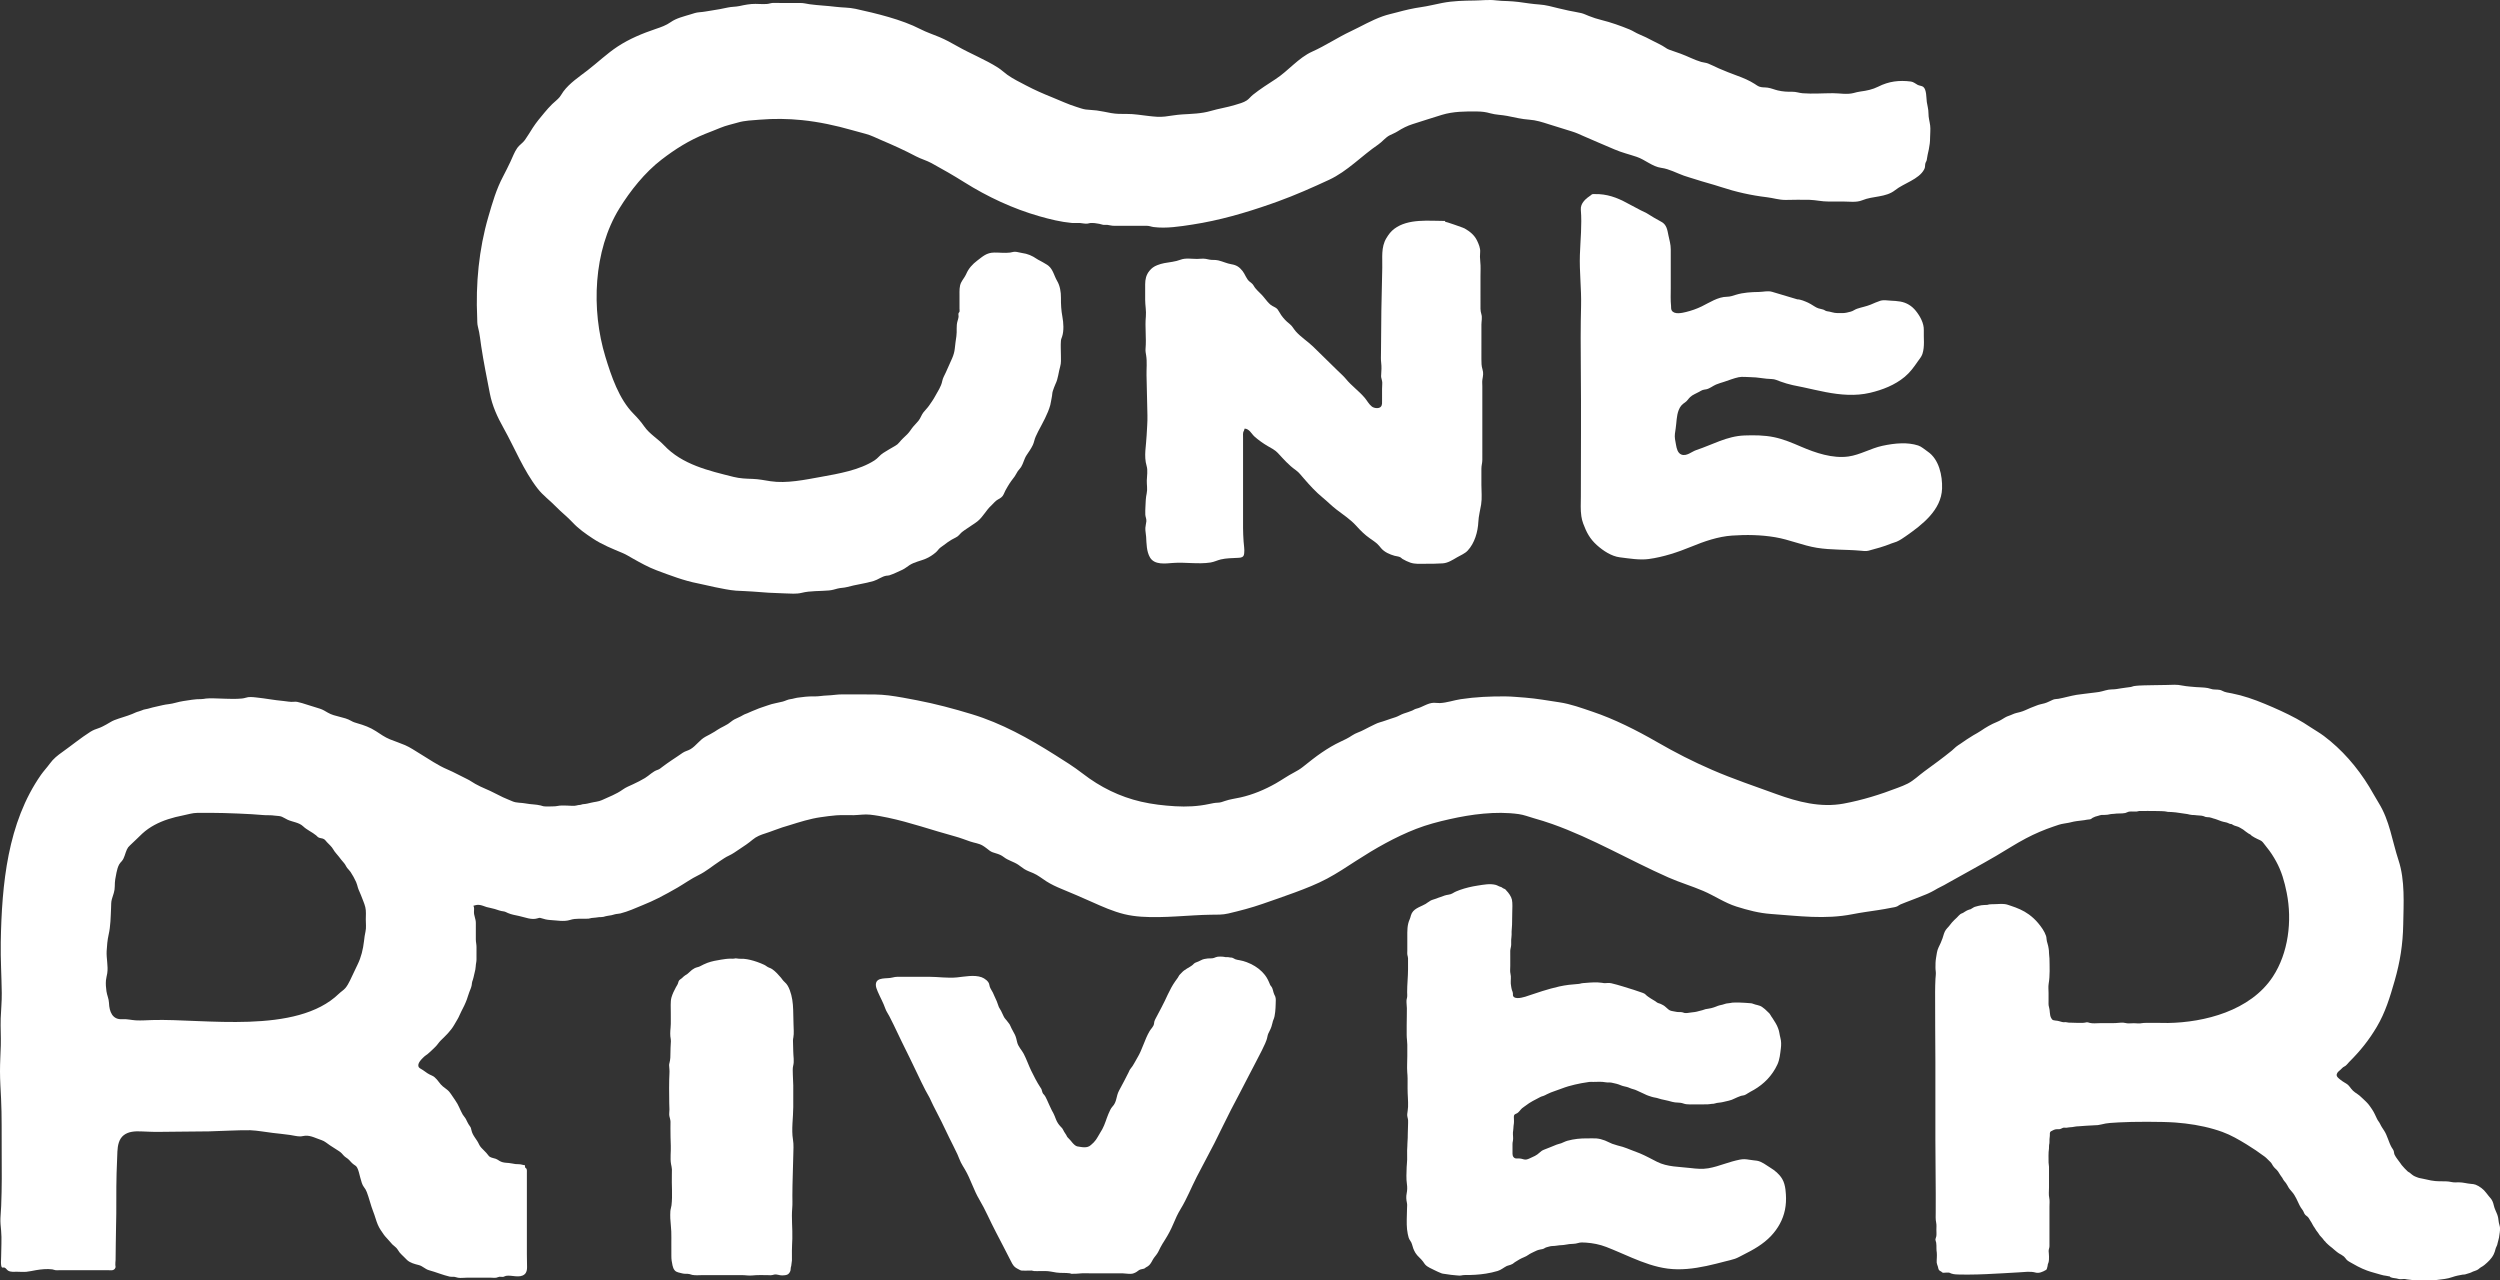
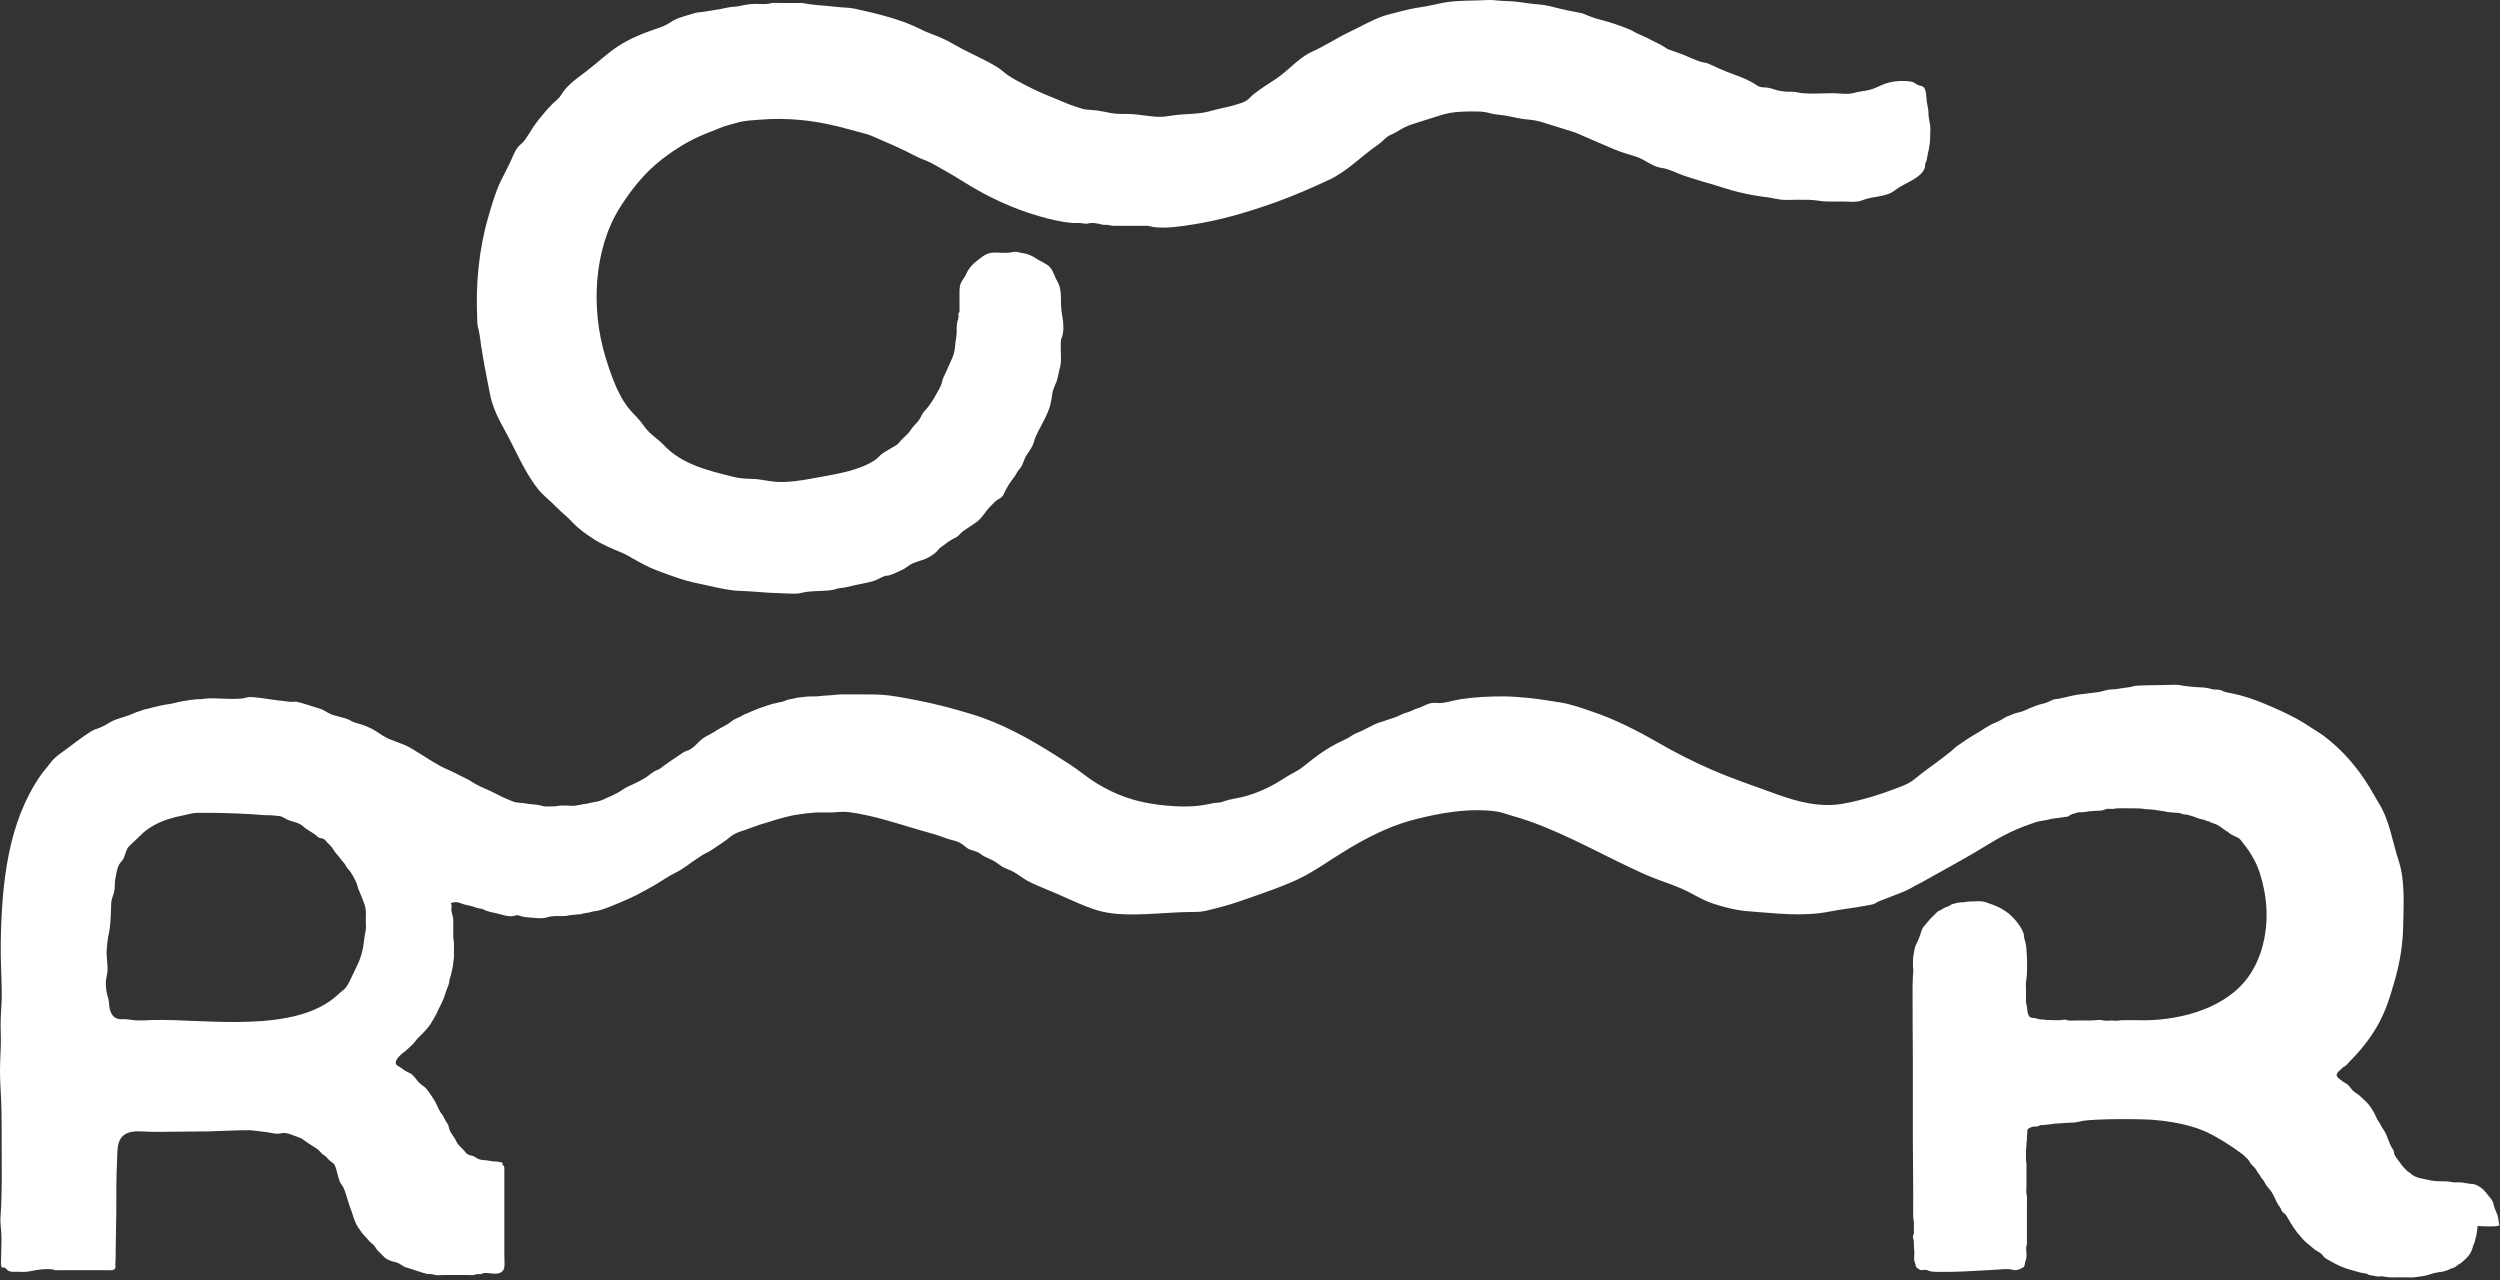
<svg xmlns="http://www.w3.org/2000/svg" version="1.1" id="レイヤー_1" x="0px" y="0px" width="1000px" height="512.057px" viewBox="0 0 1000 512.057" enable-background="new 0 0 1000 512.057" xml:space="preserve">
  <rect x="0" y="0" width="1000" height="512.057" fill="#333333" stroke="none" />
  <g>
    <path fill-rule="evenodd" clip-rule="evenodd" fill="#FFFFFF" d="M191.157,130.652c0.4,1.46,0.647,2.951,0.859,4.45   c0.162,1.143,0.303,2.289,0.476,3.428c0.946,6.237,2.231,12.606,3.438,18.807c0.984,5.054,2.991,9.413,5.492,13.88   c4.526,8.082,7.969,16.942,13.695,24.3c2.054,2.639,4.957,4.75,7.288,7.165c2.159,2.236,4.566,4.055,6.683,6.341   c2.31,2.494,5.206,4.51,8.032,6.377c3.841,2.537,7.82,4.082,12.001,5.846c1.344,0.567,2.59,1.366,3.861,2.079   c3.139,1.761,6.294,3.544,9.673,4.808c5.256,1.966,11.053,4.199,16.562,5.236c2.248,0.423,4.45,1.049,6.698,1.48   c2.792,0.534,5.678,1.213,8.535,1.427c2.193,0.164,4.395,0.142,6.59,0.343c4.313,0.395,8.642,0.628,12.971,0.744   c2.226,0.059,4.493,0.311,6.676-0.231c3.482-0.865,7.276-0.619,10.856-0.945c1.381-0.126,2.231-0.427,3.478-0.758   c1.23-0.326,2.542-0.264,3.78-0.608c3.542-0.985,7.181-1.379,10.683-2.431c1.719-0.517,3.272-1.806,5.037-2.101   c0.422-0.07,0.801-0.014,1.234-0.158c1.679-0.556,3.59-1.48,5.195-2.219c1.056-0.486,1.931-1.274,2.909-1.889   c1.958-1.231,4.276-1.626,6.387-2.504c1.475-0.614,2.926-1.561,4.131-2.614c0.664-0.58,1.058-1.326,1.78-1.866   c1.923-1.439,3.909-3,6.099-4.01c1.202-0.554,1.595-1.379,2.508-2.176c0.591-0.516,1.376-0.957,2.012-1.425   c1.34-0.986,2.816-1.793,4.12-2.817c2.333-1.833,3.473-4.473,5.65-6.434c0.858-0.773,1.568-1.809,2.58-2.348   c1.012-0.539,1.872-1.041,2.351-2.146c0.444-1.026,0.894-1.966,1.494-2.914c0.518-0.819,0.903-1.562,1.487-2.312   c0.473-0.607,0.929-1.237,1.392-1.858c0.499-0.67,0.794-1.466,1.278-2.146c0.403-0.565,0.943-1.061,1.312-1.652   c0.92-1.474,1.205-3.26,2.19-4.73c0.903-1.346,1.795-2.586,2.503-4.072c0.513-1.077,0.639-2.283,1.155-3.381   c0.327-0.695,0.64-1.406,0.994-2.08c1.779-3.392,3.816-6.863,4.833-10.539c0.279-1.009,0.333-2.025,0.58-3.019   c0.223-0.897,0.133-1.816,0.474-2.701c0.355-0.92,0.583-1.795,1.024-2.679c1.079-2.161,1.212-4.767,1.892-7.046   c0.415-1.39,0.279-2.827,0.28-4.26c0.001-1.977-0.162-4.03,0.003-6c0.052-0.629,0.279-1.067,0.472-1.649   c0.777-2.342,0.56-5.558,0.119-7.929c-0.483-2.592-0.608-4.979-0.585-7.607c0.02-2.315-0.363-4.769-1.546-6.772   c-1.175-1.99-1.564-4.435-3.409-5.995c-0.729-0.616-1.509-0.918-2.309-1.451c-0.698-0.465-1.575-0.772-2.405-1.339   c-1.891-1.292-3.644-2.041-5.913-2.353c-0.901-0.124-1.775-0.437-2.686-0.486c-0.757-0.04-1.361,0.228-2.08,0.321   c-2.044,0.265-4.292-0.041-6.358-0.008c-3.08,0.049-4.531,1.529-6.777,3.216c-1.862,1.398-3.467,3.155-4.389,5.315   c-0.516,1.207-1.44,2.255-2.039,3.436c-0.772,1.522-0.667,3.347-0.667,5.043c0,1.806-0.011,3.612,0,5.419   c0.002,0.313,0.093,0.871,0.02,1.17c-0.08,0.331-0.348,0.409-0.426,0.733c-0.102,0.424,0.086,0.934,0.034,1.369   c-0.063,0.534-0.24,1.142-0.401,1.657c-0.622,1.986-0.168,4.049-0.471,6.068c-0.249,1.655-0.47,3.283-0.636,4.949   c-0.138,1.375-0.515,2.636-1.062,3.904c-0.818,1.897-1.695,3.778-2.53,5.671c-0.5,1.133-1.187,2.185-1.421,3.401   c-0.45,2.333-1.769,4.066-2.862,6.126c-0.699,1.317-1.579,2.521-2.418,3.746c-0.68,0.992-1.558,1.793-2.281,2.734   c-0.753,0.979-1.115,2.246-1.867,3.207c-0.653,0.835-1.444,1.598-2.137,2.406c-0.867,1.012-1.452,2.134-2.406,3.08   c-1.153,1.143-2.225,2.031-3.235,3.299c-0.485,0.609-0.906,0.946-1.583,1.337c-1.624,0.939-3.251,1.88-4.838,2.882   c-1.301,0.822-2.099,2.072-3.411,2.925c-6.076,3.947-14.48,5.369-21.526,6.643c-6.27,1.133-13.746,2.715-20.122,1.735   c-2.408-0.37-4.718-0.855-7.166-0.933c-2.575-0.082-5.074-0.162-7.587-0.791c-9.959-2.492-20.571-4.908-27.872-12.668   c-2.492-2.649-5.79-4.5-7.892-7.523c-1.3-1.87-2.716-3.475-4.317-5.095c-5.802-5.87-8.876-15.056-11.233-22.787   c-5.734-18.804-4.833-42.428,5.585-59.305c4.382-7.099,10.202-14.403,16.866-19.531c5.511-4.24,11.094-7.76,17.556-10.342   c2.006-0.801,4.029-1.56,6.02-2.398c2.24-0.943,4.699-1.427,7.005-2.113c2.719-0.809,5.911-0.901,8.728-1.134   c5.619-0.463,11.274-0.401,16.882,0.175c6.79,0.698,13.484,2.137,20.042,4.012c1.839,0.526,3.692,1.009,5.537,1.512   c2.139,0.583,3.953,1.541,5.977,2.402c4.967,2.113,9.257,4.035,14.088,6.578c1.987,1.046,4.176,1.62,6.148,2.694   c4.4,2.396,8.827,4.944,13.076,7.613c9.338,5.866,19.515,10.626,30.13,13.656c4.162,1.188,8.571,2.272,12.882,2.665   c1.068,0.097,2.156-0.061,3.231,0.009c1.064,0.069,2.123,0.405,3.185,0.244c0.355-0.054,0.672-0.188,1.039-0.218   c1.162-0.093,2.449,0.096,3.587,0.319c0.514,0.101,0.984,0.283,1.489,0.385c0.553,0.111,1.102-0.045,1.654,0.018   c1.013,0.115,1.745,0.39,2.833,0.386c0.736-0.003,1.473,0,2.209,0c2.393,0,4.785,0,7.178,0c1.227,0,2.454-0.004,3.681,0   c0.991,0.003,1.69,0.366,2.651,0.493c5.045,0.664,10.617-0.232,15.607-0.999c10.687-1.642,21.146-4.674,31.336-8.242   c0.939-0.329,1.875-0.663,2.811-1.002c6.925-2.512,13.8-5.549,20.482-8.657c7.332-3.409,13.022-9.606,19.636-14.087   c1.693-1.147,2.83-2.84,4.723-3.776c1.034-0.511,2.039-0.882,3.024-1.51c1.893-1.207,3.862-2.22,6.012-2.895   c3.912-1.229,7.8-2.52,11.73-3.709c4.573-1.383,9.404-1.406,14.139-1.345c1.913,0.025,3.421,0.209,5.23,0.731   c2.147,0.619,4.526,0.603,6.726,1.04c2.919,0.579,5.862,1.31,8.836,1.504c2.714,0.177,5.246,1.006,7.819,1.83   c3.075,0.985,6.147,1.93,9.235,2.872c1.704,0.52,3.11,1.183,4.563,1.832c4.12,1.842,8.3,3.546,12.439,5.346   c2.997,1.303,5.871,1.956,8.955,3.002c3.355,1.138,6.26,3.922,9.822,4.397c3.137,0.418,6.026,2.051,8.987,3.111   c1.512,0.541,3.061,0.946,4.584,1.448c3.373,1.11,6.813,1.957,10.169,3.065c6.068,2.005,12.206,3.382,18.471,4.119   c2.521,0.297,4.915,1.109,7.485,1.082c3.192-0.034,6.417-0.139,9.606-0.039c2.543,0.08,4.98,0.704,7.536,0.678   c1.911-0.019,3.822-0.006,5.733-0.006c2.489,0,5.461,0.472,7.764-0.488c4.373-1.825,9.417-1.041,13.229-4.089   c3.326-2.659,9.491-4.308,11.539-8.224c0.444-0.848,0.331-1.062,0.44-2.1c0.081-0.77,0.47-1.031,0.61-1.655   c0.165-0.735,0.212-1.538,0.379-2.212c0.155-0.626,0.32-1.359,0.464-2.087c0.328-1.655,0.505-2.99,0.505-4.708   c0.001-1.544,0.228-3.292,0.034-4.82c-0.221-1.736-0.693-3.09-0.681-4.887c0.011-1.689-0.443-2.947-0.665-4.53   c-0.224-1.593-0.055-5.019-1.441-6.074c-0.513-0.391-1.595-0.46-2.21-0.782c-0.868-0.455-1.691-1.206-2.697-1.334   c-4.738-0.598-8.82-0.108-13.114,2.06c-2.18,1.1-4.609,1.619-7.015,1.919c-1.008,0.126-1.871,0.371-2.842,0.624   c-2.638,0.686-5.552,0.066-8.239,0.066c-3.982,0-8.125,0.332-12.088,0.021c-1.438-0.113-2.663-0.627-4.158-0.602   c-2.017,0.035-3.816-0.061-5.805-0.529c-1.363-0.321-2.662-0.909-4.054-1.109c-1.07-0.154-2.169-0.02-3.211-0.369   c-0.741-0.249-1.333-0.714-1.982-1.13c-2.137-1.37-4.523-2.383-6.901-3.246c-2.516-0.912-5.003-1.906-7.46-2.965   c-1.444-0.622-2.842-1.4-4.307-1.964c-0.879-0.338-1.804-0.353-2.699-0.616c-2.801-0.823-5.504-2.294-8.259-3.295   c-1.545-0.561-3.114-1.06-4.653-1.635c-0.554-0.207-0.943-0.456-1.42-0.785c-1.586-1.09-3.439-1.879-5.142-2.775   c-1.739-0.915-3.492-1.815-5.317-2.549c-1.377-0.554-2.533-1.393-3.881-1.947c-3.592-1.474-7.478-2.854-11.248-3.785   c-1.716-0.424-3.393-0.961-5.031-1.614c-1.037-0.393-1.959-0.89-3.044-1.153c-1.638-0.398-3.3-0.604-4.949-0.968   c-2.679-0.591-5.327-1.216-7.989-1.887c-2.535-0.638-5.228-0.595-7.799-0.994c-2.919-0.453-5.874-0.849-8.834-0.959   c-1.526-0.057-2.918-0.066-4.437-0.269c-2.825-0.378-5.818,0.018-8.645,0.05c-4.336,0.05-8.635,0.138-12.933,0.965   c-2.841,0.547-5.661,1.28-8.526,1.684c-3.217,0.454-6.411,1.211-9.549,2.063c-1.979,0.537-3.842,0.905-5.768,1.593   c-4.62,1.651-8.423,3.95-12.797,6.01c-5.272,2.483-10.065,5.737-15.402,8.125c-5.443,2.435-9.585,7.692-14.572,10.945   c-3.072,2.003-6.315,4.059-9.176,6.35c-0.85,0.681-1.493,1.598-2.399,2.208c-1.364,0.92-3.134,1.335-4.688,1.815   c-3.205,0.99-6.519,1.467-9.728,2.407c-3.792,1.111-7.594,1.153-11.469,1.393c-2.289,0.142-4.547,0.568-6.821,0.845   c-2.309,0.281-4.267,0.035-6.549-0.212c-2.938-0.318-5.851-0.86-8.817-0.827c-2.092,0.023-4.15,0.03-6.216-0.345   c-1.924-0.349-3.82-0.789-5.761-1.047c-1.444-0.192-2.909-0.192-4.347-0.376c-1.226-0.157-2.5-0.658-3.682-1.018   c-3.384-1.03-6.577-2.574-9.854-3.887c-3.538-1.418-6.969-2.921-10.374-4.718c-2.444-1.289-5.127-2.579-7.498-4.264   c-1.299-0.923-2.353-1.982-3.713-2.85c-5.079-3.243-11.065-5.589-16.346-8.606c-2.319-1.325-4.69-2.619-7.153-3.651   c-2.624-1.101-5.117-1.895-7.532-3.143c-7.543-3.898-17.732-6.311-25.977-8.131c-2.642-0.583-5.242-0.468-7.899-0.806   c-3.468-0.442-6.993-0.553-10.45-1.032c-1.302-0.181-2.353-0.507-3.714-0.506c-1.732,0-3.464,0-5.195,0c-1.006,0-2.012,0-3.019,0   c-0.947,0-1.916-0.07-2.86-0.014c-0.769,0.046-1.453,0.344-2.22,0.404c-1.534,0.12-3.151-0.01-4.693-0.028   c-2.077-0.023-4.297,0.404-6.328,0.854c-1.578,0.35-3.176,0.253-4.76,0.611c-2.062,0.466-4.093,0.825-6.183,1.146   c-1.739,0.267-3.447,0.623-5.205,0.741c-1.189,0.08-2.334,0.49-3.463,0.841c-2.632,0.817-5.625,1.483-7.902,3.085   c-1.912,1.346-3.827,2-6.041,2.747c-5.304,1.79-10.538,3.958-15.233,7.041c-4.2,2.758-8.066,6.46-12.058,9.537   c-3.293,2.539-7.132,5.065-9.64,8.447c-0.526,0.709-0.911,1.511-1.467,2.198c-0.87,1.075-2.036,1.886-3.018,2.854   c-1.094,1.077-2.108,2.233-3.094,3.409c-1.643,1.958-3.267,3.911-4.666,6.058c-1.057,1.623-2.02,3.309-3.15,4.884   c-0.873,1.216-2.168,1.951-3.013,3.124c-1.18,1.639-1.917,3.778-2.79,5.596c-0.925,1.925-1.854,3.849-2.856,5.736   c-2.81,5.295-4.291,10.537-5.95,16.23c-3.816,13.09-5.09,26.834-4.47,40.429C190.921,128.267,190.854,129.547,191.157,130.652z" />
-     <path fill-rule="evenodd" clip-rule="evenodd" fill="#FFFFFF" d="M767.258,178.192c-2.129-0.685-4.403-0.914-6.69-0.863   c-2.586,0.058-5.188,0.475-7.614,0.996c-4.657,1.001-8.913,3.623-13.613,4.275c-6.298,0.874-13.14-1.447-18.849-3.903   c-3.541-1.524-7.068-3.027-10.859-3.818c-3.855-0.805-7.924-0.832-11.847-0.691c-7.022,0.253-12.756,3.68-19.247,5.83   c-1.876,0.621-3.928,2.649-6.028,1.784c-1.471-0.606-1.849-2.447-2.101-3.84c-0.142-0.786-0.295-1.578-0.415-2.366   c-0.218-1.439,0.068-2.83,0.283-4.25c0.369-2.436,0.294-4.956,1.195-7.289c0.583-1.507,1.341-2.306,2.581-3.121   c0.841-0.552,1.293-1.444,2.019-2.124c0.993-0.929,2.46-1.429,3.63-2.104c0.442-0.255,0.876-0.541,1.362-0.709   c0.467-0.162,0.94-0.174,1.418-0.273c1.427-0.295,2.573-1.321,3.896-1.892c1.067-0.461,2.194-0.756,3.29-1.114   c1.868-0.611,3.891-1.436,5.782-1.826c1.469-0.303,3.264-0.032,4.779-0.032c2.863,0,5.632,0.712,8.48,0.76   c1.286,0.022,2.294,0.567,3.483,0.994c1.576,0.567,3.285,1.089,4.922,1.444c1.455,0.316,2.922,0.578,4.377,0.895   c2.924,0.635,5.837,1.326,8.778,1.887c5.855,1.118,11.872,1.666,17.734,0.286c4.98-1.173,9.939-3.092,13.903-6.403   c2.112-1.764,3.656-3.889,5.199-6.141c0.685-1,1.483-1.843,1.866-3.017c0.995-3.054,0.435-6.342,0.553-9.502   c0.104-2.756-1.544-5.686-3.216-7.748c-1.607-1.982-3.647-3.239-6.163-3.693c-1.272-0.229-2.567-0.284-3.855-0.356   c-1.409-0.079-2.844-0.371-4.219,0.057c-1.305,0.406-2.535,1.005-3.796,1.524c-1.776,0.73-3.663,1.042-5.472,1.658   c-0.913,0.311-1.585,0.917-2.511,1.154c-1.009,0.259-2.059,0.557-3.106,0.575c-0.743,0.013-1.487-0.01-2.23,0   c-1.435,0.019-2.737-0.593-4.095-0.732c-0.663-0.067-0.975-0.483-1.558-0.67c-0.673-0.215-1.264-0.287-1.925-0.49   c-1.102-0.338-2.122-1.199-3.141-1.737c-0.342-0.18-0.673-0.386-1.027-0.541c-1.246-0.547-2.953-1.324-4.285-1.324   c-2.239-0.668-4.477-1.336-6.716-2.005c-1.119-0.334-2.238-0.668-3.358-1.002c-1.717-0.513-3.457,0.024-5.277,0.052   c-3.071,0.048-6.171,0.212-9.131,1.102c-1.247,0.375-2.293,0.799-3.604,0.812c-3.685,0.035-6.977,2.314-10.184,3.873   c-1.994,0.969-4.119,1.711-6.273,2.234c-1.528,0.371-4.739,1.138-5.725-0.679c-0.293-0.541-0.179-1.194-0.24-1.779   c-0.24-2.294-0.118-4.674-0.118-6.997c0-5.189,0-10.378,0-15.568c0-2.145-0.523-3.618-0.939-5.688   c-0.422-2.1-0.68-4.239-2.824-5.369c-2.066-1.089-3.885-2.215-5.831-3.426c-0.72-0.448-1.574-0.733-2.325-1.136   c-1.843-0.989-3.722-1.93-5.553-2.939c-4.081-2.25-8.179-3.697-12.881-3.589c-0.341,0.008-0.828-0.047-1.146,0.09   c-0.234,0.101-0.198,0.188-0.37,0.303c-1.942,1.306-4.332,3.14-4.099,5.913c0.503,5.982-0.178,12.02-0.376,18.003   c-0.224,6.76,0.642,13.563,0.473,20.351c-0.211,8.461-0.179,16.853-0.099,25.315c0.158,16.981,0.013,33.964,0.013,50.945   c0,2.641-0.198,5.304,0.194,7.928c0.149,0.998,0.387,1.982,0.74,2.928c1.327,3.557,2.648,6.097,5.5,8.661   c2.455,2.208,5.815,4.441,9.147,4.851c3.686,0.453,7.907,1.182,11.583,0.682c5.823-0.791,11.594-2.71,17.012-4.936   c5.178-2.127,10.668-4.048,16.293-4.439c5.762-0.4,11.568-0.304,17.273,0.656c5.683,0.956,11,3.316,16.673,4.234   c5.734,0.927,11.575,0.632,17.346,1.148c1.059,0.095,2.271,0.282,3.313,0.005c3.066-0.815,6.173-1.659,9.11-2.874   c0.693-0.287,1.434-0.43,2.125-0.727c1.318-0.565,2.542-1.417,3.713-2.235c6.374-4.455,14.165-10.346,14.463-19   c0.178-5.186-1.199-11.786-5.825-14.864C769.819,179.783,768.629,178.633,767.258,178.192z" />
-     <path fill-rule="evenodd" clip-rule="evenodd" fill="#FFFFFF" d="M593,147.771c-0.428-1.368-0.444-2.705-0.438-4.132   c0.011-2.287,0.003-4.573,0.003-6.86c0-2.309,0-4.618,0-6.926c0-1.422,0.408-2.853-0.032-4.227   c-0.45-1.404-0.339-2.812-0.339-4.283c0.001-3.612,0.001-7.224-0.001-10.836c-0.001-1.929,0.131-3.891-0.082-5.812   c-0.155-1.396-0.166-2.573-0.05-3.945c0.127-1.498-0.614-3.214-1.243-4.521c-1.063-2.209-2.899-3.679-4.997-4.865   c-0.574-0.325-7.778-2.817-7.778-2.664c0,0,0-0.318-0.004-0.318c-6.541,0-14.735-1.028-20.306,3.13   c-1.384,1.033-2.303,2.29-3.176,3.732c-2.225,3.692-1.538,7.827-1.651,11.913c-0.315,11.341-0.474,22.686-0.512,34.031   c-0.004,1.281-0.088,2.594,0.075,3.869c0.207,1.62,0.114,3.224,0.001,4.845c-0.027,0.392-0.067,0.685,0.018,1.074   c0.223,1.024,0.506,1.707,0.41,2.691c-0.063,0.64-0.072,1.268-0.073,1.914c-0.002,1.522-0.004,3.044,0.002,4.566   c0.003,0.841,0.113,1.842-0.455,2.516c-0.79,0.936-2.764,0.625-3.613-0.027c-1.206-0.926-1.897-2.357-2.864-3.5   c-2.301-2.719-5.262-4.784-7.518-7.548c-0.934-1.144-2.105-2.137-3.155-3.175c-3.317-3.278-6.642-6.548-9.997-9.787   c-2.208-2.132-4.874-3.763-6.912-6.077c-0.897-1.019-1.43-2.194-2.505-3.01c-1.284-0.974-2.397-2.175-3.327-3.488   c-0.505-0.714-0.877-1.544-1.4-2.237c-0.7-0.927-1.888-1.133-2.817-1.885c-0.469-0.38-0.884-0.819-1.282-1.271   c-0.729-0.827-1.369-1.729-2.112-2.545c-1.138-1.248-2.538-2.296-3.373-3.797c-0.484-0.869-1.026-1.141-1.741-1.74   c-1.227-1.028-1.736-2.919-2.731-4.167c-1.298-1.628-2.42-2.373-4.493-2.713c-1.749-0.287-3.433-1.108-5.165-1.526   c-0.747-0.18-1.385-0.204-2.172-0.199c-1.151,0.007-1.812-0.218-2.88-0.419c-1.078-0.203-2.394,0.021-3.499,0.021   c-2.058,0-4.611-0.448-6.549,0.299c-2.102,0.811-4.357,0.982-6.566,1.381c-0.903,0.163-1.922,0.476-2.78,0.81   c-1.34,0.522-2.277,1.192-3.18,2.314c-1.297,1.612-1.673,3.376-1.674,5.361c-0.002,2.06,0,4.119,0,6.179   c0,2.206,0.484,4.479,0.277,6.667c-0.408,4.31,0.251,8.507-0.122,12.842c-0.091,1.055,0.082,1.783,0.244,2.784   c0.406,2.504,0.099,5.32,0.143,7.858c0.092,5.377,0.211,10.754,0.362,16.129c0.074,2.641-0.211,5.276-0.315,7.912   c-0.16,4.076-1.198,8.275-0.006,12.273c0.541,1.814,0.112,3.988,0.068,5.851c-0.04,1.678,0.326,3.418-0.031,5.065   c-0.377,1.74-0.441,3.456-0.505,5.235c-0.04,1.104-0.127,2.243-0.06,3.346c0.056,0.931,0.513,1.705,0.421,2.663   c-0.084,0.867-0.343,1.707-0.397,2.581c-0.074,1.21,0.233,2.388,0.305,3.592c0.162,2.697,0.133,5.849,1.543,8.261   c1.8,3.079,6.166,2.438,9.133,2.208c4.977-0.386,10.155,0.581,15.088-0.182c1.426-0.221,2.704-0.892,4.098-1.226   c2.178-0.521,4.542-0.514,6.77-0.636c0.754-0.041,1.683-0.032,2.21-0.669c0.269-0.325,0.334-0.75,0.385-1.154   c0.191-1.526-0.147-3.226-0.244-4.753c-0.113-1.784-0.212-3.57-0.212-5.359v-35.956c0.001-1.021-0.15-2.316,0.318-2.864   c0.106-0.318,0.212-0.636,0.325-0.954c1.944,0.152,2.661,2.053,3.946,3.203c1.457,1.304,3.517,2.787,5.251,3.783   c1.44,0.827,2.947,1.573,4.094,2.803c2.352,2.522,4.296,4.816,7.139,6.819c1.255,0.884,2.203,2.158,3.205,3.314   c2.383,2.752,4.817,5.442,7.645,7.751c1.894,1.546,3.56,3.29,5.514,4.77c2.539,1.925,5.64,4.013,7.77,6.38   c1.684,1.872,3.407,3.62,5.482,5.062c1.043,0.725,2.128,1.437,3.066,2.3c0.563,0.518,0.997,1.121,1.492,1.696   c1.344,1.561,3.423,2.457,5.37,3.008c0.734,0.208,1.604,0.223,2.285,0.582c0.323,0.17,0.553,0.488,0.86,0.672   c0.896,0.539,2.179,1.16,3.177,1.492c1.86,0.618,3.73,0.447,5.676,0.447c2.426,0,4.856,0.012,7.277-0.167   c2.094-0.155,3.894-1.354,5.699-2.405c1.4-0.815,3.102-1.474,4.238-2.67c2.813-2.993,4.112-7.57,4.293-11.572   c0.105-2.313,0.737-4.581,1.103-6.863c0.423-2.632,0.114-5.225,0.114-7.872c0-2.171,0.021-4.343,0.001-6.513   c-0.011-1.228,0.384-2.313,0.369-3.533c-0.014-1.193,0.001-2.388,0.001-3.582c0-2.113,0-4.226,0-6.338c0-3.158,0-6.315,0-9.473   c0-3.344-0.001-6.687,0-10.031c0-0.885-0.118-1.831,0.032-2.702C593.218,150.328,593.449,149.207,593,147.771z" />
-     <path fill-rule="evenodd" clip-rule="evenodd" fill="#FFFFFF" d="M999.7,489.692c-0.101-0.363-0.197-0.73-0.236-1.123   c-0.1-1.013-0.229-1.847-0.588-2.817c-0.433-1.168-1.057-2.25-1.327-3.482c-0.636-2.894-1.53-2.935-3.1-5.167   c-0.954-1.355-2.721-2.66-4.203-3.225c-0.582-0.222-1.179-0.272-1.79-0.318c-1.658-0.123-3.241-0.633-4.914-0.629   c-0.951-0.001-1.953,0.113-2.868-0.103c-1.563-0.369-3.281-0.325-4.887-0.313c-1.138,0.008-2.27-0.146-3.395-0.326   c-1.075-0.172-2.057-0.51-3.134-0.673c-0.566-0.086-1.129-0.2-1.679-0.345c-0.554-0.146-1.066-0.401-1.614-0.609   c-0.418-0.159-0.695-0.395-1.053-0.633c-0.395-0.263-0.687-0.615-1.069-0.882c-0.259-0.181-0.507-0.231-0.761-0.471   c-0.84-0.796-1.627-1.615-2.381-2.519c-0.241-0.288-0.439-0.61-0.651-0.923c-0.726-1.073-1.62-2.014-2.191-3.206   c-0.229-0.478-0.215-0.899-0.334-1.398c-0.149-0.624-0.609-1.112-0.91-1.65c-1.174-2.097-1.652-4.587-2.952-6.606   c-0.533-0.828-1.18-1.729-1.58-2.633c-0.335-0.755-0.902-1.305-1.246-2.034c-0.611-1.291-1.233-2.729-2.026-3.892   c-0.496-0.728-0.986-1.466-1.546-2.139c-0.287-0.345-0.592-0.674-0.922-0.97c-0.848-0.76-1.617-1.598-2.493-2.329   c-0.583-0.487-1.206-0.882-1.826-1.306c-0.607-0.416-1.113-0.937-1.583-1.526c-0.414-0.518-0.801-1.109-1.296-1.54   c-0.399-0.348-0.879-0.6-1.322-0.874c-0.584-0.361-1.167-0.714-1.699-1.163c-0.623-0.526-1.675-1.194-1.422-2.19   c0.213-0.84,1.028-1.337,1.593-1.87c0.404-0.381,0.886-0.958,1.396-1.169c0.819-0.339,1.311-1.183,1.976-1.844   c4.371-4.346,7.835-8.623,11.059-14.065c3.409-5.755,5.254-11.856,7.119-18.35c2.191-7.627,3.307-14.616,3.446-22.621   c0.144-8.281,0.754-17.655-1.861-25.584c-2.615-7.932-3.524-15.854-7.966-23.019c-1.304-2.104-2.469-4.3-3.757-6.414   c-2.424-3.978-5.185-7.729-8.229-11.161c-3.002-3.384-6.332-6.482-9.884-9.158c-1.717-1.293-3.57-2.323-5.348-3.506   c-1.847-1.228-3.704-2.402-5.644-3.45c-4.114-2.222-8.391-4.14-12.679-5.921c-4.278-1.777-8.662-3.311-13.175-4.193   c-1.276-0.249-2.75-0.395-3.904-1.056c-1.1-0.63-2.567-0.359-3.774-0.556c-0.656-0.107-1.284-0.393-1.941-0.517   c-0.797-0.15-1.593-0.209-2.399-0.257c-1.537-0.091-3.088-0.126-4.617-0.318c-1.065-0.134-2.18-0.184-3.228-0.427   c-2.059-0.478-4.176-0.285-6.271-0.229c-1.378,0.037-9.708,0.119-11.082,0.242c-0.662,0.059-1.34,0.094-1.997,0.208   c-0.403,0.07-0.761,0.282-1.163,0.348c-1.28,0.209-2.576,0.299-3.859,0.529c-1.259,0.226-2.526,0.443-3.805,0.443   c-1.742,0-3.36,0.721-5.047,1.021c-0.998,0.178-1.99,0.241-2.983,0.385c-1.259,0.182-4.798,0.562-6.054,0.772   c-2.404,0.403-4.795,1.13-7.21,1.573c-0.724,0.133-1.474,0.063-2.165,0.351c-1.059,0.442-2.299,1.15-3.385,1.449   c-1.115,0.307-2.219,0.466-3.302,0.928c-0.778,0.332-1.578,0.597-2.36,0.92c-1.37,0.567-2.689,1.284-4.122,1.655   c-1.084,0.281-2.155,0.465-3.179,0.968c-0.925,0.454-1.951,0.657-2.841,1.193c-1.09,0.656-2.097,1.323-3.276,1.796   c-2.274,0.913-4.431,2.169-6.478,3.582c-0.958,0.661-1.973,1.168-2.968,1.756c-1.747,1.032-3.5,2.242-5.176,3.408   c-0.574,0.4-1.215,0.749-1.751,1.212c-0.567,0.49-1.086,1.035-1.664,1.506c-3.596,2.924-7.287,5.601-11.01,8.319   c-2.199,1.606-4.215,3.614-6.616,4.867c-1.278,0.667-2.624,1.16-3.959,1.673c-7.141,2.746-14.25,4.966-21.724,6.35   c-9.159,1.696-18.26-0.664-26.927-3.815c-8.544-3.106-17.303-6.052-25.671-9.678c-7.746-3.356-14.667-6.898-22.113-11.187   c-8.093-4.662-17.03-9.16-25.715-12.082c-4.423-1.488-8.694-3.084-13.299-3.769c-4.519-0.672-9.025-1.492-13.577-1.857   c-2.673-0.177-5.377-0.479-8.046-0.497c-5.941-0.04-11.897,0.219-17.787,1.109c-2.756,0.417-5.592,1.447-8.363,1.561   c-0.817,0.033-1.624-0.143-2.439-0.117c-2.52,0.079-4.616,1.844-7.024,2.378c-0.565,0.127-1.066,0.507-1.594,0.735   c-1.104,0.477-2.264,0.808-3.412,1.199c-1.112,0.379-2.07,1.042-3.16,1.414c-1.403,0.48-2.837,0.895-4.226,1.417   c-1.478,0.555-2.758,0.727-4.208,1.502c-1.418,0.757-2.843,1.324-4.241,2.125c-1.581,0.906-3.302,1.261-4.836,2.319   c-1.46,1.007-3.047,1.746-4.634,2.487c-2.61,1.219-4.978,2.651-7.393,4.283c-2.659,1.796-5.154,3.835-7.686,5.834   c-1.101,0.869-2.294,1.577-3.519,2.213c-2.514,1.306-4.781,2.934-7.264,4.345c-4.426,2.514-9.196,4.505-14.088,5.606   c-2.102,0.473-4.208,0.71-6.264,1.423c-0.967,0.335-1.762,0.651-2.78,0.677c-1.208,0.031-2.37,0.282-3.555,0.536   c-4.504,0.964-8.976,1.165-13.556,0.896c-4.565-0.268-9.181-0.792-13.657-1.831c-8.498-1.973-16.279-5.778-23.352-11.257   c-3.572-2.767-7.296-5.066-11.08-7.456c-10.476-6.616-21.314-12.644-33.215-16.265c-7.24-2.203-14.551-4.155-21.955-5.578   c-3.77-0.724-7.534-1.458-11.338-1.943c-3.631-0.464-7.266-0.406-10.916-0.406c-2.54,0-5.08,0.014-7.62-0.009   c-2.044-0.019-4.036,0.384-6.071,0.436c-1.803,0.046-3.53,0.437-5.333,0.377c-2.205-0.074-4.504,0.241-6.69,0.529   c-0.858,0.113-1.652,0.457-2.52,0.54c-1.152,0.11-2.117,0.706-3.228,1c-1.981,0.523-4.015,0.766-5.952,1.495   c-1.556,0.586-3.23,1.01-4.742,1.706c-0.934,0.43-1.899,0.692-2.815,1.175c-0.795,0.419-1.654,0.585-2.425,1.066   c-1.096,0.684-2.255,1.082-3.386,1.677c-0.932,0.49-1.695,1.263-2.584,1.829c-0.944,0.6-2.019,1.083-3,1.624   c-0.822,0.453-1.568,0.964-2.36,1.471c-1.187,0.761-2.423,1.347-3.651,2.015c-2.329,1.267-3.716,3.616-5.967,4.97   c-1.001,0.603-2.083,0.764-3.076,1.42c-1.503,0.992-2.939,2.06-4.461,3.011c-1.246,0.779-2.442,1.743-3.651,2.593   c-0.649,0.456-1.189,1.024-1.946,1.247c-1.881,0.556-3.384,2.254-5.09,3.28c-1.546,0.929-3.152,1.73-4.773,2.489   c-1.402,0.656-2.856,1.21-4.134,2.136c-2.536,1.836-5.538,2.9-8.329,4.209c-1.34,0.629-2.92,0.684-4.337,1.04   c-1.05,0.263-2.034,0.516-3.111,0.573c-0.48,0.026-0.847,0.278-1.326,0.303c-0.522,0.028-0.831,0.079-1.327,0.219   c-1.085,0.305-2.409,0.064-3.539,0.064c-1.018,0-2.096-0.115-3.109-0.015c-0.845,0.084-1.56,0.309-2.44,0.304   c-1.34-0.007-2.766,0.156-4.096-0.021c-0.392-0.052-0.744-0.222-1.126-0.318c-1.984-0.5-4.068-0.41-6.069-0.82   c-1.684-0.345-3.679-0.14-5.272-0.848c-1.257-0.559-2.545-1.037-3.795-1.617c-2.303-1.068-4.511-2.352-6.854-3.316   c-1.453-0.598-2.859-1.293-4.247-2.053c-1.094-0.599-2.061-1.353-3.188-1.883c-2.626-1.236-5.207-2.73-7.87-3.855   c-3.982-1.682-7.404-4.131-11.123-6.368c-1.947-1.171-3.867-2.512-5.941-3.401c-1.976-0.846-4.009-1.5-5.995-2.303   c-2.006-0.812-3.796-2.086-5.616-3.275c-2.241-1.464-4.838-2.424-7.351-3.122c-0.954-0.265-1.714-0.503-2.58-1.006   c-2.869-1.667-6.379-1.579-9.269-3.251c-1.045-0.604-2.005-1.226-3.152-1.592c-1.749-0.558-3.509-1.072-5.256-1.637   c-1.283-0.415-2.58-0.84-3.898-1.106c-0.506-0.102-0.911-0.071-1.412-0.021c-1.348,0.136-2.748-0.22-4.091-0.333   c-3.642-0.308-7.239-1.043-10.875-1.409c-1.438-0.145-2.886-0.351-4.283,0.136c-2.87,1.001-12.837-0.084-15.801,0.298   c-0.676,0.087-1.252,0.24-1.939,0.226c-2.386-0.048-4.835,0.456-7.197,0.791c-1.99,0.282-3.927,1.046-5.914,1.244   c-1.455,0.146-2.95,0.552-4.385,0.863c-1.258,0.272-2.531,0.57-3.76,0.949c-0.575,0.177-1.171,0.181-1.739,0.372   c-0.681,0.229-1.282,0.548-1.988,0.719c-0.931,0.225-1.688,0.646-2.563,1.007c-2.345,0.966-4.836,1.558-7.198,2.485   c-1.17,0.459-2.117,1.178-3.216,1.748c-0.997,0.518-1.917,1.075-2.981,1.422c-1.196,0.391-2.301,0.809-3.384,1.496   c-3.852,2.447-7.378,5.363-11.111,8.018c-1.985,1.412-3.656,2.702-5.142,4.758c-1.119,1.548-2.429,2.906-3.52,4.47   c-3.263,4.676-5.946,9.813-8.067,15.215c-4.232,10.777-6.223,22.437-7.181,34.067c-0.483,5.861-0.705,11.744-0.807,17.626   c-0.117,6.786,0.317,13.525,0.402,20.305c0.043,3.418-0.311,6.817-0.427,10.229c-0.121,3.559,0.151,7.113,0.046,10.676   c-0.103,3.485-0.333,6.966-0.327,10.454c0.007,3.63,0.254,7.252,0.43,10.876c0.34,7.03,0.19,14.099,0.248,21.138   c0.06,7.257,0.086,14.517-0.201,21.769c-0.064,1.615-0.206,3.222-0.293,4.836c-0.094,1.729,0.112,3.35,0.267,5.062   c0.306,3.389,0.017,6.795,0.014,10.191c-0.001,0.762-0.331,4.207,0.386,4.577c0.224,0.116,0.644-0.085,0.93,0.017   c0.645,0.229,0.975,0.986,1.574,1.3c1.059,0.555,2.307,0.376,3.459,0.377c1.229,0.001,2.559,0.138,3.778,0.016   c1.272-0.127,2.548-0.439,3.81-0.652c1.996-0.335,4.448-0.602,6.501-0.321c0.461,0.063,0.863,0.289,1.332,0.346   c0.574,0.069,1.213-0.017,1.792-0.016c1.254,0.001,2.508,0,3.761,0c3.335,0,6.67,0,10.005,0c1.783,0,3.566,0,5.348,0   c1.073,0,2.369,0.364,2.968-0.863c0.218-0.446,0.068-0.723,0.03-1.185c-0.055-0.68,0.086-1.381,0.101-2.065   c0.095-4.378,0.047-8.755,0.181-13.136c0.22-7.161,0.002-14.326,0.212-21.487c0.085-2.893,0.178-5.802,0.325-8.692   c0.126-2.472,0.587-5.055,2.552-6.577c1.921-1.487,4.452-1.592,6.718-1.518c2.532,0.082,5.023,0.254,7.559,0.199   c6.582-0.143,13.166-0.062,19.747-0.198c3.196-0.066,13.377-0.58,16.567-0.456c3.013,0.118,6.021,0.735,9.019,1.075   c2.317,0.263,4.638,0.503,6.948,0.826c1.312,0.184,2.665,0.573,3.998,0.571c0.71-0.001,1.373-0.236,2.075-0.281   c2.231-0.143,4.467,1.133,6.54,1.791c1.202,0.382,2.225,1.361,3.291,2.052c1.235,0.801,2.492,1.568,3.714,2.389   c0.772,0.518,1.181,0.996,1.761,1.674c0.638,0.745,1.539,1.077,2.205,1.804c0.581,0.633,1.14,1.298,1.844,1.801   c0.753,0.539,0.969,0.543,1.413,1.359c0.952,1.748,1.37,6.065,2.628,7.623c0.541,0.67,0.863,1.246,1.184,2.061   c0.837,2.122,1.688,5.629,2.546,7.743c0.717,1.765,1.134,3.609,1.882,5.359c0.574,1.342,1.594,2.837,2.449,4.009   c0.699,0.958,1.613,1.755,2.353,2.688c0.655,0.827,1.269,1.46,2.101,2.082c0.836,0.625,1.162,1.443,1.789,2.265   c0.453,0.594,1.139,1.15,1.656,1.693c0.442,0.464,0.897,0.952,1.382,1.38c1.277,1.128,3.021,1.561,4.632,1.966   c1.586,0.399,2.541,1.64,4.1,2.066c2.759,0.753,5.476,1.907,8.249,2.556c0.531,0.124,1.02,0.047,1.55,0.062   c0.685,0.021,1.172,0.282,1.821,0.391c1.038,0.174,2.298-0.019,3.341-0.019c3.327,0,6.654,0.002,9.981,0   c0.593,0,1.301,0.113,1.885,0.019c0.482-0.078,0.865-0.344,1.368-0.4c0.488-0.054,1.05,0.137,1.53,0.037   c0.398-0.083,0.686-0.329,1.087-0.4c2.276-0.401,5.484,1.082,7.435-0.636c0.798-0.703,0.983-1.798,0.971-2.812   c-0.019-1.69-0.074-3.381-0.074-5.075c0-2.708,0-5.416,0-8.124c0-3.719,0-13.926,0-17.645c0-1.534-0.004-5.385,0-6.919   c0.002-0.585,0.077-1.135-0.167-1.644c-0.087-0.181-0.385-0.244-0.486-0.42c-0.128-0.223-0.099-0.713-0.123-0.964   c-0.931-0.076-1.489-0.421-2.484-0.414c-0.963,0.006-1.691-0.064-2.609-0.282c-1.832-0.435-3.386-0.023-5.104-1.053   c-0.483-0.29-0.896-0.63-1.434-0.82c-0.788-0.278-1.602-0.351-2.348-0.766c-0.335-0.186-0.474-0.362-0.692-0.661   c-0.493-0.676-0.992-1.199-1.609-1.813c-0.73-0.727-1.671-1.593-2.082-2.552c-0.876-2.042-2.575-3.421-3.044-5.697   c-0.145-0.704-0.194-1.024-0.651-1.616c-0.684-0.884-1.072-1.879-1.592-2.853c-0.346-0.649-0.889-1.141-1.252-1.776   c-1.058-1.851-1.658-3.864-2.94-5.61c-0.81-1.103-1.477-2.308-2.341-3.373c-1.015-1.253-2.442-1.839-3.46-3.033   c-1.048-1.228-2.039-2.91-3.524-3.528c-1.393-0.58-2.395-1.288-3.642-2.221c-0.414-0.31-1.343-0.689-1.62-1.125   c-0.952-1.502,1.337-3.457,2.144-4.271c0.443-0.446,0.857-0.589,1.324-0.981c1.123-0.944,2.175-1.982,3.227-3.017   c0.751-0.74,1.281-1.671,2.021-2.4c2.027-1.998,3.975-3.756,5.453-6.328c0.434-0.755,0.878-1.535,1.334-2.284   c0.572-0.938,0.934-2.026,1.456-3.005c0.804-1.508,1.649-3.223,2.244-4.856c0.353-0.969,0.617-1.989,0.99-2.953   c0.352-0.909,0.771-1.79,0.95-2.775c0.089-0.49,0.047-0.9,0.204-1.376c0.189-0.571,0.398-1.106,0.521-1.704   c0.217-1.056,0.507-2.079,0.725-3.137c0.187-0.911,0.138-1.801,0.326-2.696c0.19-0.903,0.132-1.812,0.133-2.736   c0-1.186-0.006-2.372,0.006-3.558c0.011-1.07-0.277-2.018-0.27-3.088c0.015-2.193-0.016-4.386,0.002-6.579   c0.013-1.579-0.809-2.942-0.745-4.441c0.033-0.776,0.176-1.728-0.225-2.427c0.727-0.193,1.371-0.393,2.133-0.354   c1.149,0.059,2.089,0.577,3.172,0.89c1.091,0.316,2.217,0.44,3.299,0.791c1.224,0.396,2.259,0.808,3.505,0.94   c0.616,0.065,1.127,0.413,1.696,0.654c1.408,0.599,2.911,0.859,4.391,1.166c2.365,0.49,5.082,1.738,7.499,0.939   c0.573-0.189,0.742-0.278,1.345-0.076c1.232,0.412,2.465,0.707,3.757,0.77c2.531,0.123,5.425,0.751,7.893-0.042   c2.421-0.778,4.832-0.34,7.32-0.505c0.572-0.038,1.015-0.291,1.605-0.304c0.924-0.02,1.715-0.21,2.612-0.297   c0.618-0.06,1.191,0.019,1.794-0.127c0.622-0.15,1.225-0.392,1.87-0.438c0.929-0.067,1.798-0.321,2.702-0.582   c0.734-0.212,1.473-0.159,2.195-0.344c3.117-0.797,6.007-2.109,8.987-3.347c2.115-0.878,4.227-1.775,6.273-2.834   c2.6-1.345,5.138-2.708,7.665-4.189c2.774-1.625,5.417-3.541,8.303-4.935c3.031-1.464,5.661-3.729,8.484-5.578   c1.275-0.834,2.329-1.622,3.714-2.248c1.499-0.678,2.85-1.697,4.235-2.608c1.796-1.18,3.588-2.362,5.235-3.766   c1.532-1.305,3.337-1.965,5.181-2.546c2.266-0.714,4.449-1.657,6.701-2.372c0.977-0.31,1.962-0.589,2.94-0.895   c4.033-1.261,8.235-2.589,12.373-3.177c2.097-0.298,4.145-0.586,6.257-0.751c2.338-0.182,4.676-0.003,7.015-0.063   c2.166-0.055,4.318-0.437,6.486-0.205c2.409,0.258,4.808,0.706,7.183,1.208c4.441,0.939,8.824,2.177,13.187,3.476   c4.529,1.348,9.042,2.768,13.599,4c2.113,0.571,4.146,1.38,6.222,2.087c1.629,0.555,3.343,0.698,4.847,1.586   c1.058,0.624,1.905,1.366,2.881,2.093c0.713,0.53,1.609,0.765,2.43,1.011c1.201,0.361,2.178,0.725,3.195,1.522   c1.694,1.326,3.906,1.824,5.697,3.006c0.844,0.557,1.624,1.224,2.477,1.766c1.113,0.707,2.346,1.109,3.539,1.617   c1.918,0.815,3.518,2.161,5.282,3.285c1.909,1.217,3.944,2.166,6.01,3.014c4.092,1.678,8.123,3.422,12.169,5.228   c4.223,1.886,8.498,3.799,12.962,4.893c4.517,1.106,9.233,1.239,13.845,1.177c4.728-0.064,9.446-0.426,14.167-0.688   c2.228-0.124,4.46-0.239,6.691-0.259c2.391-0.021,4.596,0.066,6.951-0.491c4.637-1.096,9.162-2.265,13.684-3.844   c4.308-1.505,8.629-2.967,12.912-4.559c4.387-1.631,8.784-3.34,12.952-5.565c3.982-2.125,7.767-4.65,11.576-7.116   c7.636-4.944,15.635-9.507,24.011-12.764c4.34-1.688,8.806-2.854,13.313-3.865c4.495-1.009,9.035-1.811,13.611-2.225   c4.682-0.423,9.433-0.465,14.1,0.185c2.104,0.293,4.054,1.088,6.101,1.666c2.461,0.695,4.896,1.445,7.314,2.304   c16.128,5.73,30.765,14.42,46.414,21.355c4.596,2.036,9.399,3.438,14.014,5.418c4.466,1.915,8.586,4.773,13.214,6.232   c4.585,1.445,9.067,2.633,13.848,2.972c11.046,0.784,21.617,2.264,32.621,0.088c3.411-0.675,6.856-1.115,10.287-1.646   c1.715-0.266,3.428-0.554,5.13-0.907c0.816-0.169,1.774-0.232,2.536-0.63c0.425-0.222,0.767-0.537,1.217-0.727   c0.672-0.285,1.352-0.548,2.03-0.813c2.712-1.062,5.448-2.053,8.138-3.182c0.295-0.124,0.59-0.249,0.884-0.377   c0.834-0.362,1.689-0.823,2.485-1.263c0.859-0.475,1.69-1.015,2.584-1.411c0.927-0.411,1.768-0.931,2.663-1.434   c6.503-3.656,13.06-7.195,19.513-10.958c3.968-2.313,7.832-4.859,11.887-6.986c3.576-1.876,7.278-3.466,11.068-4.745   c1.375-0.464,2.786-1.003,4.227-1.184c1.282-0.162,2.518-0.457,3.779-0.766c1.02-0.25,4.372-0.514,5.387-0.783   c0.513-0.136,1.09-0.006,1.571-0.274c0.221-0.123,0.396-0.328,0.618-0.455c0.657-0.377,1.453-0.641,2.179-0.797   c0.478-0.102,0.926-0.347,1.417-0.377c0.321-0.019,0.654,0.008,0.976,0.011c0.897,0.01,1.905-0.13,2.751-0.348   c0.386-0.1,0.787-0.018,1.182-0.087c1.505-0.263,3.085-0.03,4.569-0.335c0.446-0.091,0.819-0.384,1.26-0.491   c0.71-0.173,1.494-0.104,2.217-0.104c0.353,0,0.714,0.026,1.066,0.005c0.355-0.021,0.649-0.173,1.003-0.209   c0.732-0.075,6.161,0.013,6.9,0.006c0.568-0.006,3.344,0.043,3.886,0.199c0.714,0.205,1.371,0.162,2.105,0.189   c1.147,0.042,2.3,0.231,3.437,0.395c0.985,0.142,2.004,0.259,2.983,0.432c0.63,0.112,1.199,0.336,1.849,0.357   c0.648,0.02,1.297,0.04,1.94,0.142c0.873,0.14,1.769,0.026,2.62,0.318c0.302,0.104,0.587,0.256,0.894,0.339   c0.484,0.13,0.972,0.074,1.462,0.129c0.568,0.063,1.081,0.325,1.631,0.472c0.477,0.128,1.001,0.264,1.457,0.457   c1.107,0.468,2.263,0.867,3.425,1.068c0.656,0.114,1.107,0.38,1.703,0.62c0.262,0.105,0.598,0.04,0.828,0.137   c0.161,0.068,0.186,0.166,0.32,0.248c0.893,0.548,2.047,0.575,2.925,1.167c0.407,0.275,0.828,0.464,1.237,0.731   c0.376,0.245,0.704,0.559,1.064,0.825c0.367,0.272,0.712,0.549,1.099,0.774c0.29,0.169,0.602,0.292,0.877,0.497   c0.144,0.107,0.244,0.29,0.37,0.385c0.668,0.502,1.521,0.887,2.24,1.264c0.789,0.414,1.655,0.614,2.259,1.37   c0.535,0.67,1.034,1.369,1.582,2.034c1.409,1.71,2.62,3.602,3.704,5.571c2.182,3.963,3.351,8.092,4.247,12.598   c2.235,11.232,0.659,24.098-5.568,33.564c-8.988,13.664-27.42,18.272-41.912,18.495c-1.128,0.019-9.334-0.188-10.439,0.069   c-1.047,0.243-2.132,0.025-3.2,0.024c-0.902-0.001-1.81,0.132-2.71,0.037c-0.554-0.058-1.095-0.224-1.65-0.271   c-0.342-0.029-0.685-0.013-1.026,0.028c-1.347,0.163-2.642,0.184-4,0.184c-1.441,0-2.882,0-4.323,0   c-1.263,0-2.694,0.207-3.931-0.099c-0.357-0.088-0.691-0.249-1.062-0.258c-0.257-0.006-0.501,0.058-0.75,0.119   c-1.184,0.29-4.597,0.043-5.791,0.042c-0.625-0.001-1.067-0.001-1.64-0.151c-0.454-0.119-0.927-0.004-1.388-0.039   c-0.323-0.024-0.661-0.141-0.98-0.218c-0.469-0.112-0.909-0.295-1.409-0.354c-0.546-0.065-1.092-0.096-1.624-0.248   c-0.379-0.108-0.669-0.561-0.86-0.93c-0.642-1.238-0.394-2.99-0.82-4.283c-0.267-0.809-0.183-1.669-0.183-2.533   c0-1.044,0-2.087,0-3.13c0-1.178-0.158-2.524,0.04-3.675c0.564-3.274,0.375-6.815,0.318-10.148   c-0.013-0.739-0.182-1.418-0.179-2.18c0.002-0.632-0.035-1.119-0.14-1.733c-0.127-0.747-0.22-1.348-0.463-2.069   c-0.191-0.565-0.322-1.136-0.376-1.735c-0.039-0.428-0.062-0.835-0.196-1.245c-0.622-1.897-1.953-3.713-3.182-5.177   c-1.067-1.271-2.275-2.397-3.583-3.362c-0.044-0.032-0.087-0.064-0.131-0.096c-2.244-1.629-4.674-2.614-7.237-3.454   c-0.797-0.261-1.575-0.581-2.409-0.669c-1.275-0.135-2.586-0.022-3.864,0.024c-0.779,0.028-1.595-0.008-2.369,0.1   c-0.226,0.032-0.422,0.127-0.643,0.174c-0.379,0.082-0.783,0.036-1.165,0.053c-0.846,0.038-1.694,0.138-2.516,0.371   c-0.465,0.132-0.963,0.222-1.416,0.383c-0.625,0.222-1.112,0.693-1.706,0.964c-0.179,0.081-0.351,0.084-0.536,0.133   c-0.599,0.156-1.165,0.502-1.699,0.826c-0.384,0.233-0.663,0.482-1.059,0.627c-0.282,0.104-0.525,0.185-0.777,0.37   c-0.508,0.372-0.9,0.895-1.352,1.338c-0.683,0.67-1.381,1.243-1.999,1.985c-0.435,0.522-0.804,1.052-1.238,1.552   c-0.398,0.458-0.851,0.89-1.211,1.399c-0.698,0.986-0.918,2.181-1.311,3.343c-0.426,1.261-1.029,2.551-1.619,3.728   c-0.611,1.219-0.762,2.853-0.995,4.206c-0.213,1.239-0.23,2.503-0.223,3.76c0.003,0.501,0.022,0.97,0.098,1.462   c0.159,1.034-0.054,2.126-0.106,3.163c-0.087,1.708-0.123,3.418-0.134,5.129c-0.057,9.286,0.106,18.579,0.106,27.867   c0,10.408,0.007,20.816,0,31.225c-0.006,9.694,0.213,19.386,0.136,29.08c-0.012,1.479-0.107,2.829,0.193,4.246   c0.18,0.85,0.073,1.807,0.073,2.674c0,0.89,0.095,1.788-0.027,2.673c-0.056,0.409-0.318,0.833-0.353,1.215   c-0.038,0.42,0.237,0.96,0.301,1.38c0.105,0.695,0.111,1.529,0.102,2.254c-0.008,0.622,0.06,1.132,0.14,1.743   c0.081,0.62,0.015,1.296,0.015,1.926c0,0.64-0.117,1.372-0.054,2.015c0.051,0.52,0.295,1.081,0.46,1.569   c0.161,0.476,0.16,0.963,0.436,1.377c0.243,0.365,0.617,0.45,0.948,0.677c0.176,0.12,0.296,0.305,0.493,0.399   c0.224,0.073,0.453,0.087,0.688,0.043c0.493-0.092,1.062-0.026,1.566-0.063c0.481-0.035,0.791,0.219,1.24,0.379   c1.084,0.387,2.268,0.371,3.395,0.411c1.174,0.042,2.349,0.013,3.523,0.016c2.34,0.005,4.678-0.085,7.016-0.179   c4.357-0.176,8.708-0.473,13.063-0.71c2.187-0.119,4.639-0.517,6.785,0.093c1.292,0.367,2.823-0.32,3.976-0.988   c0.144-0.083,0.331-0.212,0.413-0.37c0.127-0.245,0.138-0.6,0.253-0.882c0.136-0.332,0.106-0.601,0.174-0.977   c0.051-0.282,0.246-0.621,0.322-0.914c0.182-0.708,0.173-1.449,0.173-2.243c0-0.734-0.104-1.458-0.144-2.189   c-0.04-0.713,0.324-1.268,0.322-1.996c-0.001-0.421,0-0.842,0-1.264c0-0.814,0-1.628,0-2.442c0-1.17-0.001-2.34,0-3.509   c0.002-2.874,0-5.763,0-8.643c0-1.116,0.152-2.423-0.089-3.504c-0.283-1.267-0.089-2.77-0.089-4.086c0-2.146,0-4.291,0-6.436   c0-0.628-0.005-1.255-0.001-1.883c0.005-0.622-0.182-1.109-0.177-1.722c0.015-1.853-0.115-3.737,0.163-5.549   c0.076-0.498-0.048-0.999,0.055-1.498c0.08-0.389,0.143-0.646,0.14-1.081c-0.006-0.841,0.003-1.597,0.137-2.415   c0.121-0.737-0.229-1.533,0.514-1.949c0.732-0.41,1.513-0.826,2.375-0.818c0.301,0.004,0.609,0.021,0.909,0   c0.545-0.038,0.931-0.357,1.463-0.548c0.466-0.167,0.901,0.007,1.372-0.027c0.5-0.036,0.949-0.193,1.454-0.2   c0.603-0.008,1.337-0.115,1.932-0.242c0.534-0.114,0.95-0.117,1.503-0.145c1.34-0.067,4.917-0.403,6.263-0.398   c0.995,0.004,1.93-0.09,2.893-0.356c2.247-0.62,4.638-0.66,6.944-0.803c5.235-0.324,17.443-0.345,22.675,0.053   c5.16,0.393,10.313,1.191,15.316,2.646c1.154,0.335,2.298,0.707,3.431,1.118c3.407,1.238,6.594,3.1,9.721,5.009   c2.477,1.512,4.895,3.159,7.239,4.906c0.814,0.607,1.458,1.447,2.23,2.114c0.467,0.403,0.626,0.914,0.973,1.417   c0.32,0.464,0.595,0.866,1.025,1.216c0.813,0.66,1.431,1.619,1.96,2.559c0.237,0.421,0.561,0.732,0.811,1.139   c0.253,0.413,0.369,0.807,0.703,1.172c0.506,0.553,1.052,1.257,1.389,1.952c0.464,0.956,1.078,1.729,1.79,2.492   c0.701,0.75,1.224,1.723,1.717,2.648c0.628,1.179,1.109,2.523,1.82,3.64c0.362,0.569,0.791,1.005,1.072,1.642   c0.098,0.223,0.182,0.456,0.294,0.672c0.111,0.214,0.238,0.414,0.401,0.585c0.269,0.282,0.613,0.465,0.898,0.725   c0.476,0.433,0.715,0.957,1.051,1.505c0.347,0.566,0.725,1.086,1,1.703c0.196,0.44,0.5,0.818,0.762,1.207   c0.237,0.352,0.415,0.731,0.663,1.07c0.243,0.332,0.486,0.664,0.735,0.971c0.343,0.422,0.557,0.96,0.966,1.335   c0.561,0.516,1.026,1.161,1.5,1.78c0.13,0.169,0.271,0.254,0.415,0.395c0.124,0.121,0.193,0.274,0.301,0.395   c0.245,0.273,0.543,0.506,0.808,0.772c0.482,0.485,1.11,0.924,1.647,1.357c0.57,0.46,1.093,1.008,1.689,1.441   c0.346,0.252,0.653,0.538,1.014,0.749c0.687,0.4,1.426,0.774,2.044,1.296c0.419,0.354,0.662,0.847,1.037,1.242   c0.561,0.59,1.358,0.955,2.038,1.353c0.786,0.459,1.581,0.899,2.385,1.319c1.224,0.64,2.482,1.202,3.768,1.676   c1.797,0.663,3.657,1.072,5.479,1.64c0.776,0.242,1.361,0.353,2.128,0.442c0.515,0.059,1.026,0.156,1.529,0.29   c0.023,0.522,2.222,0.713,2.638,0.774c0.383,0.056,0.651,0.179,1.011,0.248c0.759,0.145,1.597-0.082,2.367-0.02   c0.412,0.033,0.745,0.198,1.163,0.205c0.606,0.01,1.164,0.169,1.763,0.205c1.191,0.071,2.407-0.01,3.6-0.01   c1.045,0,2.091,0,3.136,0c0.997,0,2.057,0.114,3.045-0.017c2.103-0.278,4.217-0.411,6.255-1.151   c1.302-0.473,2.782-0.751,4.123-0.983c0.341-0.059,0.615,0.005,0.951-0.085c0.303-0.081,0.583-0.165,0.876-0.27   c0.344-0.124,0.693-0.221,1.046-0.314c0.468-0.123,0.787-0.367,1.224-0.547c0.724-0.299,1.481-0.434,2.146-0.91   c0.347-0.248,0.632-0.57,1.001-0.783c0.529-0.305,0.995-0.564,1.468-0.963c1.444-1.219,2.855-2.501,3.723-4.3   c0.331-0.686,0.566-1.453,0.733-2.176c0.13-0.56,0.492-1.012,0.643-1.556c0.148-0.534,0.221-1.06,0.398-1.6   c0.272-0.83,0.421-1.81,0.522-2.685c0.06-0.52,0.184-0.966,0.183-1.496c0-0.228,0.002-0.446,0.015-0.676   C1000.031,490.842,999.861,490.271,999.7,489.692z M146.201,372.596c-0.149,0.641-0.259,1.265-0.351,1.892   c-0.094,0.639-0.169,1.283-0.247,1.956c-0.375,3.234-1.133,6.461-2.558,9.343c-1.057,2.138-1.974,4.23-3.046,6.404   c-0.516,1.046-1.11,2.165-1.839,3.022c-0.751,0.881-1.753,1.449-2.596,2.268c-16.955,16.473-54.048,9.924-74.551,10.533   c-2.219,0.066-4.44,0.242-6.66,0.126c-1.831-0.096-3.58-0.598-5.416-0.466c-3.967,0.283-5.224-3.004-5.346-6.526   c-0.055-1.605-0.79-3.071-1.016-4.647c-0.199-1.392-0.323-2.934-0.202-4.339c0.083-0.96,0.374-1.876,0.519-2.825   c0.45-2.956-0.395-5.955-0.236-8.927c0.111-2.075,0.317-4.449,0.78-6.477c0.819-3.581,0.82-7.163,0.992-10.853   c0.053-1.142-0.014-2.318,0.318-3.422c0.521-1.732,1.176-3.245,1.16-5.152c-0.017-2.008,0.288-3.603,0.691-5.497   c0.234-1.099,0.523-2.235,1.062-3.227c0.295-0.542,0.672-0.889,1.064-1.341c1.065-1.227,1.296-3.053,2.017-4.619   c0.329-0.714,0.641-1.13,1.215-1.641c1.704-1.518,3.269-3.193,4.953-4.743c2.939-2.705,6.561-4.526,10.334-5.759   c1.936-0.633,3.919-1.117,5.916-1.51c1.862-0.366,3.866-1.031,5.765-1.02c2.093,0.013,4.186,0.005,6.279-0.001   c4.315-0.013,15.568,0.419,19.86,0.857c1.643,0.168,3.289-0.021,4.904,0.251c0.971,0.163,1.854,0.042,2.794,0.443   c0.794,0.339,1.52,0.846,2.308,1.204c1.947,0.886,4.555,1.07,6.151,2.597c1.591,1.523,3.612,2.297,5.275,3.687   c0.256,0.214,0.469,0.518,0.743,0.702c0.743,0.499,1.716,0.295,2.475,0.829c0.383,0.269,0.695,0.738,1.016,1.095   c0.92,1.023,1.919,1.752,2.598,2.986c0.576,1.047,1.465,1.883,2.18,2.817c0.664,0.867,1.34,1.759,2.069,2.56   c0.588,0.646,0.792,1.339,1.307,2.021c0.424,0.562,0.946,0.984,1.335,1.578c0.843,1.29,1.571,2.599,2.219,4.02   c0.355,0.778,0.499,1.548,0.747,2.35c0.309,0.997,0.865,1.976,1.223,2.983c0.565,1.593,1.301,3.066,1.708,4.712   c0.387,1.562,0.2,3.352,0.2,4.997C146.315,369.355,146.545,371.118,146.201,372.596z" />
-     <path fill-rule="evenodd" clip-rule="evenodd" fill="#FFFFFF" d="M714.182,475.787c-0.197-1.489-0.559-2.974-1.322-4.249   c-1.137-1.899-2.906-3.355-4.767-4.489c-1.635-0.996-3.375-2.457-5.315-2.762c-1.035-0.163-2.077-0.212-3.115-0.401   c-1.294-0.236-2.425-0.297-3.72-0.036c-2.127,0.429-4.111,1.017-6.168,1.699c-2.121,0.703-4.272,1.391-6.479,1.768   c-2.341,0.399-4.693,0.185-7.035-0.097c-4.504-0.543-9.31-0.405-13.449-2.498c-2.287-1.156-4.515-2.401-6.883-3.394   c-1.175-0.492-2.373-0.926-3.567-1.368c-1.095-0.406-2.175-0.907-3.3-1.225c-1.393-0.394-2.81-0.709-4.167-1.22   c-0.995-0.375-1.906-0.927-2.897-1.309c-1.096-0.423-2.275-0.736-3.448-0.834c-1.196-0.1-2.4,0.009-3.598-0.013   c-2.685-0.05-5.396,0.231-7.988,0.946c-0.878,0.242-1.645,0.687-2.488,1.006c-0.609,0.231-1.235,0.294-1.847,0.555   c-1.683,0.719-3.397,1.363-5.096,2.042c-0.693,0.277-1.214,0.648-1.74,1.166c-1.099,1.081-2.534,1.652-3.926,2.281   c-0.89,0.402-1.571,0.658-2.529,0.351c-0.948-0.305-1.658-0.371-2.655-0.312c-1.063,0.063-1.687-0.847-1.677-1.845   c0.009-0.924,0-1.849,0-2.774c0-0.42,0-0.84,0-1.26c0-0.465,0.078-0.733,0.164-1.166c0.211-1.067-0.057-2.257,0.006-3.348   c0.035-0.609,0.189-1.144,0.189-1.759c0-0.66,0.111-1.203,0.189-1.845c0.103-0.851-0.004-1.783-0.009-2.642   c-0.005-0.852,0.319-1.038,1.058-1.339c0.913-0.372,1.518-1.498,2.215-2.107c0.442-0.386,0.966-0.668,1.425-1.034   c1.786-1.424,3.877-2.409,5.889-3.465c0.391-0.205,0.74-0.299,1.157-0.414c0.521-0.145,0.995-0.46,1.479-0.697   c1.054-0.516,2.142-0.964,3.259-1.324c1.765-0.569,3.467-1.32,5.256-1.843c1.727-0.505,3.484-0.901,5.249-1.244   c1.032-0.2,2.072-0.371,3.125-0.505c0.533-0.068,1.1-0.015,1.639-0.015c1.6,0,3.311-0.176,4.899,0.139   c0.822,0.163,1.661-0.004,2.491,0.171c1.221,0.256,2.5,0.53,3.641,1.034c0.772,0.341,1.508,0.442,2.33,0.65   c0.414,0.105,0.797,0.241,1.187,0.424c0.945,0.443,1.992,0.543,2.907,1.027c1.046,0.553,2.186,0.933,3.235,1.492   c0.863,0.46,1.776,0.719,2.702,1.023c0.907,0.298,1.902,0.339,2.783,0.669c0.686,0.257,1.41,0.383,2.126,0.54   c1.127,0.247,2.231,0.485,3.329,0.815c1.469,0.441,2.972,0.1,4.411,0.649c0.888,0.339,1.83,0.347,2.77,0.375   c2.336,0.07,4.671-0.06,7.007-0.044c0.568,0.004,1.059-0.161,1.619-0.188c0.515-0.025,0.777,0,1.266-0.17   c0.979-0.339,2.103-0.28,3.113-0.538c1.582-0.404,3.297-0.625,4.745-1.43c0.738-0.41,1.545-0.646,2.314-0.974   c0.485-0.207,1.019-0.184,1.516-0.336c0.454-0.139,0.888-0.411,1.278-0.676c0.837-0.569,1.751-0.988,2.625-1.496   c1.981-1.154,3.811-2.569,5.388-4.236c1.635-1.729,2.973-3.716,3.977-5.872c0.944-2.029,1.102-4.238,1.392-6.435   c0.183-1.39,0.179-2.944-0.199-4.302c-0.352-1.263-0.399-2.602-0.931-3.831c-0.295-0.683-0.531-1.365-0.946-1.968   c-0.45-0.654-0.79-1.366-1.256-2.017c-0.344-0.481-0.672-0.935-0.936-1.444c-0.268-0.514-0.738-0.804-1.116-1.22   c-0.636-0.701-1.32-1.23-2.102-1.795c-1.08-0.78-2.423-0.775-3.616-1.28c-0.335-0.142-0.629-0.224-0.992-0.233   c-0.775-0.018-1.526-0.095-2.302-0.169c-1.404-0.133-2.817-0.096-4.226-0.095c-0.597,0-1.037,0.032-1.625,0.179   c-0.652,0.163-1.338,0.085-1.953,0.31c-0.784,0.287-1.531,0.459-2.332,0.622c-0.442,0.09-0.976,0.335-1.395,0.498   c-0.663,0.258-1.293,0.468-2.001,0.637c-0.738,0.176-1.492,0.246-2.235,0.399c-0.439,0.09-0.791,0.323-1.223,0.403   c-1.015,0.188-1.953,0.587-2.987,0.728c-0.508,0.069-1.004,0.129-1.526,0.186c-0.842,0.093-1.843,0.351-2.683,0.187   c-0.249-0.049-0.475-0.165-0.718-0.234c-0.672-0.191-1.378-0.073-2.066-0.136c-0.661-0.06-1.292-0.268-1.948-0.352   c-0.811-0.104-1.395-0.395-1.984-0.961c-0.325-0.312-0.672-0.587-1.014-0.888c-0.515-0.454-1.071-0.684-1.672-0.995   c-0.535-0.277-1.131-0.284-1.62-0.673c-0.479-0.38-0.961-0.692-1.504-0.988c-0.671-0.366-1.299-0.816-1.941-1.249   c-0.388-0.262-0.715-0.522-1.029-0.857c-0.334-0.355-0.764-0.557-1.219-0.712c-1.147-0.391-2.285-0.82-3.444-1.174   c-3.021-0.922-5.988-1.93-9.06-2.653c-0.949-0.223-1.806-0.046-2.754-0.041c-0.319,0.002-0.63-0.093-0.945-0.139   c-2.281-0.33-4.553-0.137-6.836,0.059c-0.495,0.042-1.023,0.033-1.505,0.16c-0.344,0.091-0.625,0.19-0.987,0.215   c-2.627,0.181-5.183,0.446-7.76,1.016c-2.303,0.509-4.571,1.163-6.824,1.857c-1.782,0.549-3.54,1.129-5.299,1.744   c-1.021,0.357-2.051,0.718-3.119,0.906c-0.898,0.158-2.116,0.32-2.915-0.241c-0.582-0.41-0.383-0.977-0.439-1.589   c-0.04-0.446-0.248-0.807-0.389-1.224c-0.159-0.474-0.216-0.976-0.306-1.466c-0.068-0.371-0.128-0.74-0.152-1.117   c-0.085-1.286,0.209-2.659-0.114-3.908c-0.247-0.956-0.09-2.12-0.09-3.114c0-1.228,0-2.455,0-3.683c0-0.811-0.042-1.63-0.004-2.439   c0.036-0.775,0.331-1.533,0.372-2.319c0.051-0.962-0.074-1.906,0.08-2.86c0.133-0.817,0.095-1.642,0.09-2.47   c-0.006-0.92,0.184-1.81,0.178-2.733c-0.01-1.648,0.067-3.295,0.08-4.942c0.012-1.518,0.181-3.627-0.126-5.103   c-0.265-1.275-1.335-2.763-2.241-3.674c-0.168-0.169-0.279-0.382-0.484-0.527c-0.25-0.178-0.564-0.208-0.829-0.374   c-0.308-0.193-0.545-0.45-0.91-0.533c-0.732-0.167-1.347-0.65-2.103-0.837c-2.317-0.572-4.791-0.052-7.101,0.296   c-2.443,0.368-4.862,0.937-7.192,1.765c-1.031,0.366-1.982,0.764-2.902,1.347c-0.898,0.569-2.187,0.522-3.188,0.88   c-0.456,0.163-0.848,0.357-1.311,0.49c-0.695,0.2-1.37,0.459-2.04,0.728c-0.785,0.316-1.529,0.414-2.298,0.834   c-0.717,0.392-1.322,0.951-2.033,1.352c-2.171,1.227-5.009,1.813-5.774,4.537c-0.149,0.53-0.243,1.012-0.479,1.523   c-1.069,2.314-0.966,4.736-0.964,7.241c0,1.754,0,3.509,0,5.263c0,0.617-0.076,1.278,0.056,1.889   c0.095,0.44,0.227,0.802,0.235,1.264c0.026,1.455,0,2.913,0,4.369c-0.001,3.062-0.362,6.085-0.358,9.147   c0.001,0.766,0.115,1.549-0.056,2.304c-0.066,0.294-0.164,0.571-0.187,0.875c-0.08,1.06,0.12,2.181,0.136,3.248   c0.035,2.232-0.073,4.463-0.073,6.694c0,1.345-0.001,2.69,0,4.034c0.001,1.302,0.242,2.604,0.247,3.896   c0.006,1.493,0,2.986,0,4.479c0,2.161-0.175,4.384-0.02,6.53c0.059,0.81,0.142,1.619,0.136,2.433   c-0.012,1.352,0.001,2.703-0.006,4.055c-0.013,2.449,0.284,4.879,0.19,7.336c-0.038,0.982-0.231,1.938-0.331,2.913   c-0.094,0.903,0.291,1.593,0.346,2.479c0.042,0.683-0.023,1.367-0.023,2.05c0,1.099-0.05,2.196-0.098,3.294   c-0.046,1.073,0.025,2.2-0.113,3.261c-0.072,0.55-0.014,1.084-0.063,1.638c-0.052,0.589-0.079,1.181-0.092,1.772   c-0.027,1.214,0.008,2.429,0.014,3.643c0.004,1.02-0.17,2.009-0.195,3.025c-0.058,2.308-0.236,4.567,0.105,6.861   c0.178,1.196,0.146,2.448-0.096,3.632c-0.275,1.343-0.191,2.56,0.1,3.867c0.156,0.701,0.052,1.475,0.036,2.187   c-0.019,0.864-0.041,1.729-0.065,2.593c-0.071,2.546-0.164,5.13,0.36,7.639c0.196,0.94,0.402,1.925,0.999,2.693   c0.689,0.885,0.816,2.045,1.195,3.068c0.228,0.613,0.523,1.206,0.855,1.77c0.81,1.372,2.177,2.248,3.095,3.54   c0.265,0.373,0.495,0.774,0.797,1.119c0.966,1.103,2.542,1.63,3.803,2.306c0.838,0.449,1.748,0.809,2.632,1.182   c0.593,0.251,1.126,0.234,1.766,0.344c1.405,0.239,2.82,0.418,4.241,0.521c0.639,0.046,1.352,0.162,1.987,0.046   c0.503-0.092,0.912-0.181,1.437-0.175c2.823,0.032,5.655-0.122,8.445-0.565c1.586-0.252,3.157-0.598,4.695-1.058   c1.391-0.416,2.4-1.353,3.661-1.992c0.211-0.107,0.408-0.159,0.637-0.207c0.628-0.129,1.17-0.366,1.74-0.665   c0.291-0.222,0.583-0.443,0.876-0.664c0.609-0.404,1.268-0.783,1.899-1.152c1.153-0.675,2.415-0.968,3.486-1.767   c0.662-0.493,1.472-0.815,2.195-1.196c0.851-0.448,1.634-0.773,2.608-0.956c0.508-0.096,1.017-0.138,1.473-0.394   c0.374-0.21,0.594-0.408,1.029-0.502c0.812-0.175,1.495-0.485,2.324-0.484c1.235,0.001,2.438-0.333,3.676-0.354   c1.029-0.017,2.052-0.311,3.077-0.421c1.135-0.122,2.278-0.034,3.373-0.392c1.089-0.356,2.19-0.271,3.322-0.192   c2.72,0.19,5.43,0.717,8.056,1.723c3.454,1.337,6.826,2.878,10.239,4.312c4.595,1.931,9.329,3.7,14.298,4.351   c5.21,0.682,10.482,0.029,15.59-1.06c2.536-0.541,5.046-1.187,7.554-1.844c1.261-0.331,2.58-0.589,3.811-1.022   c1.129-0.397,2.196-1.031,3.264-1.565c4.074-2.037,8.029-4.235,11.184-7.585c2.75-2.92,4.755-6.468,5.555-10.417   c0.415-2.049,0.514-4.154,0.372-6.238C714.321,477.072,714.267,476.429,714.182,475.787z" />
-     <path fill-rule="evenodd" clip-rule="evenodd" fill="#FFFFFF" d="M509.673,397.713c-0.482-1.058-0.448-2.313-1.235-3.222   c-0.19-0.22-0.295-0.33-0.422-0.634c-0.552-1.385-1.137-2.685-2.064-3.869c-0.348-0.444-0.723-0.867-1.121-1.266   c-1.723-1.727-3.862-2.992-6.136-3.846c-0.939-0.352-1.88-0.619-2.867-0.789c-0.566-0.097-1.157-0.18-1.696-0.384   c-0.553-0.21-1.032-0.671-1.647-0.686c-0.308-0.007-0.508-0.001-0.797-0.082c-0.498-0.141-0.964-0.036-1.475-0.082   c-0.452-0.041-0.797-0.198-1.265-0.193c-0.596,0.006-1.217-0.058-1.808,0.016c-0.529,0.067-1.016,0.281-1.506,0.477   c-0.785,0.314-1.699,0.128-2.529,0.229c-0.949,0.116-1.91,0.242-2.75,0.735c-0.68,0.4-1.351,0.611-2.078,0.901   c-0.586,0.233-0.859,0.623-1.312,1.017c-0.286,0.249-0.67,0.488-0.996,0.681c-0.803,0.473-1.631,0.959-2.389,1.513   c-0.62,0.453-1.057,1.064-1.621,1.576c-0.369,0.335-0.556,0.875-0.836,1.281c-0.332,0.483-0.691,0.945-1.029,1.424   c-2.354,3.326-3.662,7.13-5.611,10.676c-0.712,1.296-1.399,2.606-2.07,3.924c-0.228,0.449-0.496,0.898-0.643,1.385   c-0.109,0.363-0.109,0.734-0.182,1.102c-0.218,1.096-1.187,1.902-1.739,2.835c-2.019,3.407-2.886,7.353-4.951,10.729   c-0.885,1.447-1.581,3.059-2.689,4.344c-0.363,0.42-0.561,1.007-0.808,1.504c-0.577,1.162-1.171,2.316-1.773,3.464   c-0.652,1.243-1.316,2.48-1.981,3.718c-1.327,2.466-0.787,4.513-2.75,6.549c-0.961,0.997-2.188,4.489-2.645,5.825   c-0.355,1.039-0.836,2.165-1.349,3.136c-0.568,1.073-1.308,2.087-1.83,3.1c-0.398,0.772-1.009,1.556-1.613,2.199   c-0.345,0.367-0.724,0.654-1.09,1.003c-1.509,1.433-3.668,0.822-5.448,0.556c-0.689-0.103-1.528-0.967-1.962-1.475   c-0.589-0.69-1.142-1.431-1.817-2.042c-0.327-0.296-0.423-0.642-0.62-1.002c-0.253-0.46-0.596-0.904-0.873-1.355   c-0.28-0.455-0.439-0.95-0.767-1.38c-0.184-0.241-0.468-0.508-0.681-0.723c-0.736-0.743-1.379-1.758-1.771-2.73   c-0.199-0.493-0.41-0.984-0.586-1.482c-0.289-0.821-0.706-1.441-1.105-2.199c-0.737-1.402-1.298-2.886-1.986-4.311   c-0.314-0.65-0.629-1.368-1.097-1.923c-0.138-0.163-0.311-0.297-0.432-0.475c-0.356-0.527-0.406-1.238-0.645-1.818   c-0.126-0.306-0.353-0.55-0.531-0.826c-1.332-2.064-2.5-4.333-3.569-6.544c-1.063-2.198-1.843-4.527-2.964-6.698   c-0.831-1.609-2.252-2.898-2.666-4.732c-0.219-0.971-0.451-2.073-0.9-2.979c-0.428-0.865-0.937-1.694-1.366-2.561   c-0.252-0.51-0.439-1.04-0.72-1.535c-0.232-0.41-0.552-0.687-0.816-1.082c-0.509-0.762-1.237-1.319-1.6-2.185   c-0.306-0.727-0.671-1.454-1.031-2.18c-0.259-0.521-0.643-0.969-0.876-1.507c-0.423-0.975-0.636-2.015-1.13-2.965   c-0.479-0.919-0.8-1.884-1.263-2.811c-0.543-1.087-1.276-1.896-1.421-3.132c-0.159-1.354-1.908-2.594-3.087-3.014   c-2.994-1.066-6.803-0.232-9.901,0.07c-3.732,0.364-7.405-0.251-11.135-0.251c-3.48,0-6.959,0-10.439,0   c-1.422,0-2.821-0.102-4.196,0.295c-2.126,0.613-6.415-0.361-6.631,2.686c-0.07,0.986,0.359,2.004,0.735,2.89   c0.984,2.321,2.254,4.508,3.077,6.901c0.363,1.055,1.109,2.054,1.614,3.049c0.569,1.12,1.13,2.242,1.686,3.368   c1.106,2.241,2.137,4.516,3.24,6.758c2.13,4.328,4.29,8.652,6.334,13.012c1.007,2.148,2.057,4.297,3.139,6.408   c0.536,1.046,1.175,2.036,1.705,3.083c0.513,1.012,0.92,2.068,1.452,3.072c2.252,4.248,4.335,8.541,6.396,12.882   c1.05,2.213,2.238,4.359,3.247,6.591c0.485,1.074,0.856,2.202,1.381,3.257c0.493,0.99,1.097,1.917,1.658,2.868   c2.249,3.813,3.456,8.175,5.726,11.982c2.499,4.191,4.365,8.756,6.656,13.065c1.982,3.728,3.866,7.507,5.812,11.254   c0.457,0.88,0.876,1.833,1.605,2.529c0.604,0.577,1.365,0.901,2.086,1.295c0.259,0.142,0.47,0.235,0.77,0.264   c0.983,0.096,2.018,0.008,3.005,0.007c0.329-0.001,0.681-0.042,1.007-0.009c0.329,0.032,0.629,0.173,0.959,0.201   c0.879,0.073,1.802-0.01,2.685-0.01c0.586,0,1.172,0.006,1.758,0.001c1.499-0.013,3.061,0.388,4.544,0.605   c1.765,0.258,3.572,0.044,5.34,0.299c0.224,0.032,0.38,0.163,0.594,0.197c0.234,0.037,0.509-0.009,0.746-0.009   c0.735-0.002,1.45-0.004,2.182-0.091c1.552-0.184,3.146-0.091,4.71-0.091c2.969,0,5.937,0,8.906,0c1.282,0,2.563,0.003,3.845,0   c0.804-0.002,1.567,0.176,2.355,0.186c0.505,0.006,1.089,0.075,1.587-0.029c0.861-0.18,1.712-0.627,2.382-1.191   c0.624-0.525,1.377-0.629,2.167-0.786c0.388-0.077,0.375-0.12,0.659-0.351c0.328-0.266,0.693-0.405,1.053-0.639   c0.838-0.545,1.371-1.498,1.828-2.359c0.48-0.904,1.075-1.589,1.687-2.398c0.616-0.815,0.99-1.762,1.453-2.665   c0.549-1.072,1.196-2.088,1.841-3.103c1.309-2.06,2.432-4.157,3.372-6.412c0.879-2.109,1.752-4.042,2.941-5.99   c2.483-4.069,4.269-8.601,6.434-12.843c2.287-4.48,4.732-8.878,7.016-13.361c2.282-4.481,4.405-9.041,6.71-13.51   c2.367-4.588,4.838-9.12,7.156-13.733c1.686-3.354,3.532-6.624,5.182-9.996c0.826-1.861,1.88-3.557,2.227-5.591   c0.145-0.847,0.506-1.521,0.902-2.276c0.544-1.039,0.906-2.16,1.152-3.305c0.066-0.308,0.119-0.578,0.248-0.856   c0.513-1.105,0.661-2.15,0.796-3.365c0.122-1.1,0.173-2.207,0.193-3.314c0.017-0.921,0.156-1.978-0.183-2.857   C509.979,398.281,509.806,398.005,509.673,397.713z" />
-     <path fill-rule="evenodd" clip-rule="evenodd" fill="#FFFFFF" d="M317.408,409.714c-0.03-1.953-0.082-3.907-0.14-5.857   c-0.079-2.634-0.413-5.293-1.347-7.772c-0.5-1.329-1.057-2.408-2.126-3.33c-0.563-0.485-0.962-1.132-1.429-1.704   c-0.502-0.614-1.035-1.202-1.595-1.764c-0.616-0.618-1.182-1.135-1.896-1.629c-0.385-0.266-0.808-0.443-1.246-0.598   c-0.718-0.254-1.257-0.818-1.962-1.145c-1.781-0.828-3.688-1.513-5.598-1.966c-0.827-0.196-1.666-0.342-2.513-0.416   c-0.938-0.082-1.753,0.059-2.686-0.131c-0.571-0.117-0.67-0.063-1.289,0.049c-0.445,0.081-0.907,0.013-1.354,0.013   c-1.274,0-2.537,0.199-3.792,0.397c-1.87,0.294-3.688,0.627-5.484,1.279c-1.05,0.381-2.008,0.895-2.998,1.403   c-0.348,0.178-0.687,0.266-1.062,0.358c-0.767,0.188-1.477,0.58-2.105,1.057c-0.654,0.497-1.188,1.125-1.832,1.624   c-0.276,0.214-0.596,0.379-0.892,0.565c-0.473,0.298-0.8,0.653-1.201,1.031c-0.229,0.216-0.467,0.381-0.726,0.558   c-0.506,0.345-0.722,0.757-0.852,1.342c-0.15,0.675-0.593,1.224-0.924,1.836c-0.7,1.292-1.366,2.649-1.77,4.067   c-0.5,1.751-0.22,4.159-0.273,5.972c-0.06,2.042,0.113,4.146-0.084,6.175c-0.143,1.477-0.234,3.079,0.076,4.531   c0.114,0.533,0.036,1.113,0.01,1.655c-0.057,1.212-0.149,2.424-0.133,3.639c0.019,1.382-0.021,2.872-0.391,4.215   c-0.092,0.334-0.17,0.619-0.146,0.971c0.076,1.091,0.213,2.113,0.135,3.215c-0.171,2.424-0.161,9.493-0.079,11.921   c0.029,0.839,0.067,1.678,0.077,2.517c0.01,0.835-0.186,1.794-0.031,2.617c0.146,0.778,0.426,1.442,0.454,2.26   c0.029,0.847-0.022,1.697-0.021,2.545c0.003,2.363,0.044,4.728,0.139,7.089c0.096,2.378-0.312,4.973,0.093,7.31   c0.126,0.726,0.326,1.382,0.355,2.128c0.028,0.729-0.001,1.457-0.025,2.185c-0.13,4.045,0.335,8.213-0.147,12.233   c-0.095,0.792-0.406,1.554-0.452,2.35c-0.111,1.931-0.023,3.79,0.196,5.69c0.091,0.792,0.143,1.587,0.172,2.383   c0.057,1.565,0.027,3.13,0.027,4.696c0,1.685,0.033,3.372,0.008,5.056c-0.019,1.269,0.171,2.642,0.47,3.88   c0.172,0.711,0.385,1.374,0.882,1.945c0.752,0.865,1.963,0.877,2.989,1.198c0.952,0.298,1.973,0.038,2.936,0.288   c0.37,0.096,0.721,0.25,1.098,0.324c1.323,0.258,2.809,0.079,4.152,0.079c2.98,0,5.961,0,8.941,0c0.417,0,0.834,0,1.252,0   c1.831,0,3.662,0.006,5.493,0.001c1.383-0.004,2.77,0.29,4.146,0.138c1.931-0.213,3.876-0.139,5.82-0.139   c0.521,0,1.039,0.065,1.56,0.055c0.495-0.009,0.906-0.152,1.38-0.262c1.087-0.251,2.129,0.381,3.232,0.326   c0.656-0.033,1.437-0.05,2.047-0.325c0.58-0.261,0.94-0.836,1.178-1.404c0.194-0.462,0.085-0.935,0.202-1.416   c0.116-0.48,0.287-0.957,0.274-1.457c-0.012-0.481,0.184-0.857,0.179-1.345c-0.014-1.331-0.011-2.661-0.007-3.992   c0.005-1.6,0.118-3.155,0.164-4.749c0.12-4.115-0.392-8.105-0.037-12.245c0.143-1.663,0.054-3.354,0.057-5.023   c0.009-5.38,0.268-10.754,0.367-16.132c0.037-2.034,0.213-4.232-0.128-6.238c-0.681-4.015,0.11-8.893,0.114-12.986   c0.001-1.337,0.004-7.308,0.005-8.644c0.002-1.534-0.178-2.994-0.178-4.527c0-1.106-0.137-2.304,0.14-3.385   c0.486-1.899,0.049-3.755,0.031-5.716c-0.014-1.457-0.075-2.903-0.113-4.356c-0.011-0.43,0.083-0.824,0.154-1.244   C317.643,413.274,317.434,411.437,317.408,409.714z" />
+     <path fill-rule="evenodd" clip-rule="evenodd" fill="#FFFFFF" d="M999.7,489.692c-0.101-0.363-0.197-0.73-0.236-1.123   c-0.1-1.013-0.229-1.847-0.588-2.817c-0.433-1.168-1.057-2.25-1.327-3.482c-0.636-2.894-1.53-2.935-3.1-5.167   c-0.954-1.355-2.721-2.66-4.203-3.225c-0.582-0.222-1.179-0.272-1.79-0.318c-1.658-0.123-3.241-0.633-4.914-0.629   c-0.951-0.001-1.953,0.113-2.868-0.103c-1.563-0.369-3.281-0.325-4.887-0.313c-1.138,0.008-2.27-0.146-3.395-0.326   c-1.075-0.172-2.057-0.51-3.134-0.673c-0.566-0.086-1.129-0.2-1.679-0.345c-0.554-0.146-1.066-0.401-1.614-0.609   c-0.418-0.159-0.695-0.395-1.053-0.633c-0.395-0.263-0.687-0.615-1.069-0.882c-0.259-0.181-0.507-0.231-0.761-0.471   c-0.84-0.796-1.627-1.615-2.381-2.519c-0.241-0.288-0.439-0.61-0.651-0.923c-0.726-1.073-1.62-2.014-2.191-3.206   c-0.229-0.478-0.215-0.899-0.334-1.398c-0.149-0.624-0.609-1.112-0.91-1.65c-1.174-2.097-1.652-4.587-2.952-6.606   c-0.533-0.828-1.18-1.729-1.58-2.633c-0.335-0.755-0.902-1.305-1.246-2.034c-0.611-1.291-1.233-2.729-2.026-3.892   c-0.496-0.728-0.986-1.466-1.546-2.139c-0.287-0.345-0.592-0.674-0.922-0.97c-0.848-0.76-1.617-1.598-2.493-2.329   c-0.583-0.487-1.206-0.882-1.826-1.306c-0.607-0.416-1.113-0.937-1.583-1.526c-0.414-0.518-0.801-1.109-1.296-1.54   c-0.399-0.348-0.879-0.6-1.322-0.874c-0.584-0.361-1.167-0.714-1.699-1.163c-0.623-0.526-1.675-1.194-1.422-2.19   c0.213-0.84,1.028-1.337,1.593-1.87c0.404-0.381,0.886-0.958,1.396-1.169c0.819-0.339,1.311-1.183,1.976-1.844   c4.371-4.346,7.835-8.623,11.059-14.065c3.409-5.755,5.254-11.856,7.119-18.35c2.191-7.627,3.307-14.616,3.446-22.621   c0.144-8.281,0.754-17.655-1.861-25.584c-2.615-7.932-3.524-15.854-7.966-23.019c-1.304-2.104-2.469-4.3-3.757-6.414   c-2.424-3.978-5.185-7.729-8.229-11.161c-3.002-3.384-6.332-6.482-9.884-9.158c-1.717-1.293-3.57-2.323-5.348-3.506   c-1.847-1.228-3.704-2.402-5.644-3.45c-4.114-2.222-8.391-4.14-12.679-5.921c-4.278-1.777-8.662-3.311-13.175-4.193   c-1.276-0.249-2.75-0.395-3.904-1.056c-1.1-0.63-2.567-0.359-3.774-0.556c-0.656-0.107-1.284-0.393-1.941-0.517   c-0.797-0.15-1.593-0.209-2.399-0.257c-1.537-0.091-3.088-0.126-4.617-0.318c-1.065-0.134-2.18-0.184-3.228-0.427   c-2.059-0.478-4.176-0.285-6.271-0.229c-1.378,0.037-9.708,0.119-11.082,0.242c-0.662,0.059-1.34,0.094-1.997,0.208   c-0.403,0.07-0.761,0.282-1.163,0.348c-1.28,0.209-2.576,0.299-3.859,0.529c-1.259,0.226-2.526,0.443-3.805,0.443   c-1.742,0-3.36,0.721-5.047,1.021c-0.998,0.178-1.99,0.241-2.983,0.385c-1.259,0.182-4.798,0.562-6.054,0.772   c-2.404,0.403-4.795,1.13-7.21,1.573c-0.724,0.133-1.474,0.063-2.165,0.351c-1.059,0.442-2.299,1.15-3.385,1.449   c-1.115,0.307-2.219,0.466-3.302,0.928c-0.778,0.332-1.578,0.597-2.36,0.92c-1.37,0.567-2.689,1.284-4.122,1.655   c-1.084,0.281-2.155,0.465-3.179,0.968c-0.925,0.454-1.951,0.657-2.841,1.193c-1.09,0.656-2.097,1.323-3.276,1.796   c-2.274,0.913-4.431,2.169-6.478,3.582c-0.958,0.661-1.973,1.168-2.968,1.756c-1.747,1.032-3.5,2.242-5.176,3.408   c-0.574,0.4-1.215,0.749-1.751,1.212c-0.567,0.49-1.086,1.035-1.664,1.506c-3.596,2.924-7.287,5.601-11.01,8.319   c-2.199,1.606-4.215,3.614-6.616,4.867c-1.278,0.667-2.624,1.16-3.959,1.673c-7.141,2.746-14.25,4.966-21.724,6.35   c-9.159,1.696-18.26-0.664-26.927-3.815c-8.544-3.106-17.303-6.052-25.671-9.678c-7.746-3.356-14.667-6.898-22.113-11.187   c-8.093-4.662-17.03-9.16-25.715-12.082c-4.423-1.488-8.694-3.084-13.299-3.769c-4.519-0.672-9.025-1.492-13.577-1.857   c-2.673-0.177-5.377-0.479-8.046-0.497c-5.941-0.04-11.897,0.219-17.787,1.109c-2.756,0.417-5.592,1.447-8.363,1.561   c-0.817,0.033-1.624-0.143-2.439-0.117c-2.52,0.079-4.616,1.844-7.024,2.378c-0.565,0.127-1.066,0.507-1.594,0.735   c-1.104,0.477-2.264,0.808-3.412,1.199c-1.112,0.379-2.07,1.042-3.16,1.414c-1.403,0.48-2.837,0.895-4.226,1.417   c-1.478,0.555-2.758,0.727-4.208,1.502c-1.418,0.757-2.843,1.324-4.241,2.125c-1.581,0.906-3.302,1.261-4.836,2.319   c-1.46,1.007-3.047,1.746-4.634,2.487c-2.61,1.219-4.978,2.651-7.393,4.283c-2.659,1.796-5.154,3.835-7.686,5.834   c-1.101,0.869-2.294,1.577-3.519,2.213c-2.514,1.306-4.781,2.934-7.264,4.345c-4.426,2.514-9.196,4.505-14.088,5.606   c-2.102,0.473-4.208,0.71-6.264,1.423c-0.967,0.335-1.762,0.651-2.78,0.677c-1.208,0.031-2.37,0.282-3.555,0.536   c-4.504,0.964-8.976,1.165-13.556,0.896c-4.565-0.268-9.181-0.792-13.657-1.831c-8.498-1.973-16.279-5.778-23.352-11.257   c-3.572-2.767-7.296-5.066-11.08-7.456c-10.476-6.616-21.314-12.644-33.215-16.265c-7.24-2.203-14.551-4.155-21.955-5.578   c-3.77-0.724-7.534-1.458-11.338-1.943c-3.631-0.464-7.266-0.406-10.916-0.406c-2.54,0-5.08,0.014-7.62-0.009   c-2.044-0.019-4.036,0.384-6.071,0.436c-1.803,0.046-3.53,0.437-5.333,0.377c-2.205-0.074-4.504,0.241-6.69,0.529   c-0.858,0.113-1.652,0.457-2.52,0.54c-1.152,0.11-2.117,0.706-3.228,1c-1.981,0.523-4.015,0.766-5.952,1.495   c-1.556,0.586-3.23,1.01-4.742,1.706c-0.934,0.43-1.899,0.692-2.815,1.175c-0.795,0.419-1.654,0.585-2.425,1.066   c-1.096,0.684-2.255,1.082-3.386,1.677c-0.932,0.49-1.695,1.263-2.584,1.829c-0.944,0.6-2.019,1.083-3,1.624   c-0.822,0.453-1.568,0.964-2.36,1.471c-1.187,0.761-2.423,1.347-3.651,2.015c-2.329,1.267-3.716,3.616-5.967,4.97   c-1.001,0.603-2.083,0.764-3.076,1.42c-1.503,0.992-2.939,2.06-4.461,3.011c-1.246,0.779-2.442,1.743-3.651,2.593   c-0.649,0.456-1.189,1.024-1.946,1.247c-1.881,0.556-3.384,2.254-5.09,3.28c-1.546,0.929-3.152,1.73-4.773,2.489   c-1.402,0.656-2.856,1.21-4.134,2.136c-2.536,1.836-5.538,2.9-8.329,4.209c-1.34,0.629-2.92,0.684-4.337,1.04   c-1.05,0.263-2.034,0.516-3.111,0.573c-0.48,0.026-0.847,0.278-1.326,0.303c-0.522,0.028-0.831,0.079-1.327,0.219   c-1.085,0.305-2.409,0.064-3.539,0.064c-1.018,0-2.096-0.115-3.109-0.015c-0.845,0.084-1.56,0.309-2.44,0.304   c-1.34-0.007-2.766,0.156-4.096-0.021c-0.392-0.052-0.744-0.222-1.126-0.318c-1.984-0.5-4.068-0.41-6.069-0.82   c-1.684-0.345-3.679-0.14-5.272-0.848c-1.257-0.559-2.545-1.037-3.795-1.617c-2.303-1.068-4.511-2.352-6.854-3.316   c-1.453-0.598-2.859-1.293-4.247-2.053c-1.094-0.599-2.061-1.353-3.188-1.883c-2.626-1.236-5.207-2.73-7.87-3.855   c-3.982-1.682-7.404-4.131-11.123-6.368c-1.947-1.171-3.867-2.512-5.941-3.401c-1.976-0.846-4.009-1.5-5.995-2.303   c-2.006-0.812-3.796-2.086-5.616-3.275c-2.241-1.464-4.838-2.424-7.351-3.122c-0.954-0.265-1.714-0.503-2.58-1.006   c-2.869-1.667-6.379-1.579-9.269-3.251c-1.045-0.604-2.005-1.226-3.152-1.592c-1.749-0.558-3.509-1.072-5.256-1.637   c-1.283-0.415-2.58-0.84-3.898-1.106c-0.506-0.102-0.911-0.071-1.412-0.021c-1.348,0.136-2.748-0.22-4.091-0.333   c-3.642-0.308-7.239-1.043-10.875-1.409c-1.438-0.145-2.886-0.351-4.283,0.136c-2.87,1.001-12.837-0.084-15.801,0.298   c-0.676,0.087-1.252,0.24-1.939,0.226c-2.386-0.048-4.835,0.456-7.197,0.791c-1.99,0.282-3.927,1.046-5.914,1.244   c-1.455,0.146-2.95,0.552-4.385,0.863c-1.258,0.272-2.531,0.57-3.76,0.949c-0.575,0.177-1.171,0.181-1.739,0.372   c-0.681,0.229-1.282,0.548-1.988,0.719c-0.931,0.225-1.688,0.646-2.563,1.007c-2.345,0.966-4.836,1.558-7.198,2.485   c-1.17,0.459-2.117,1.178-3.216,1.748c-0.997,0.518-1.917,1.075-2.981,1.422c-1.196,0.391-2.301,0.809-3.384,1.496   c-3.852,2.447-7.378,5.363-11.111,8.018c-1.985,1.412-3.656,2.702-5.142,4.758c-1.119,1.548-2.429,2.906-3.52,4.47   c-3.263,4.676-5.946,9.813-8.067,15.215c-4.232,10.777-6.223,22.437-7.181,34.067c-0.483,5.861-0.705,11.744-0.807,17.626   c-0.117,6.786,0.317,13.525,0.402,20.305c0.043,3.418-0.311,6.817-0.427,10.229c-0.121,3.559,0.151,7.113,0.046,10.676   c-0.103,3.485-0.333,6.966-0.327,10.454c0.007,3.63,0.254,7.252,0.43,10.876c0.34,7.03,0.19,14.099,0.248,21.138   c0.06,7.257,0.086,14.517-0.201,21.769c-0.064,1.615-0.206,3.222-0.293,4.836c-0.094,1.729,0.112,3.35,0.267,5.062   c0.306,3.389,0.017,6.795,0.014,10.191c-0.001,0.762-0.331,4.207,0.386,4.577c0.224,0.116,0.644-0.085,0.93,0.017   c0.645,0.229,0.975,0.986,1.574,1.3c1.059,0.555,2.307,0.376,3.459,0.377c1.229,0.001,2.559,0.138,3.778,0.016   c1.272-0.127,2.548-0.439,3.81-0.652c1.996-0.335,4.448-0.602,6.501-0.321c0.461,0.063,0.863,0.289,1.332,0.346   c0.574,0.069,1.213-0.017,1.792-0.016c1.254,0.001,2.508,0,3.761,0c3.335,0,6.67,0,10.005,0c1.783,0,3.566,0,5.348,0   c1.073,0,2.369,0.364,2.968-0.863c0.218-0.446,0.068-0.723,0.03-1.185c-0.055-0.68,0.086-1.381,0.101-2.065   c0.095-4.378,0.047-8.755,0.181-13.136c0.22-7.161,0.002-14.326,0.212-21.487c0.085-2.893,0.178-5.802,0.325-8.692   c0.126-2.472,0.587-5.055,2.552-6.577c1.921-1.487,4.452-1.592,6.718-1.518c2.532,0.082,5.023,0.254,7.559,0.199   c6.582-0.143,13.166-0.062,19.747-0.198c3.196-0.066,13.377-0.58,16.567-0.456c2.317,0.263,4.638,0.503,6.948,0.826c1.312,0.184,2.665,0.573,3.998,0.571c0.71-0.001,1.373-0.236,2.075-0.281   c2.231-0.143,4.467,1.133,6.54,1.791c1.202,0.382,2.225,1.361,3.291,2.052c1.235,0.801,2.492,1.568,3.714,2.389   c0.772,0.518,1.181,0.996,1.761,1.674c0.638,0.745,1.539,1.077,2.205,1.804c0.581,0.633,1.14,1.298,1.844,1.801   c0.753,0.539,0.969,0.543,1.413,1.359c0.952,1.748,1.37,6.065,2.628,7.623c0.541,0.67,0.863,1.246,1.184,2.061   c0.837,2.122,1.688,5.629,2.546,7.743c0.717,1.765,1.134,3.609,1.882,5.359c0.574,1.342,1.594,2.837,2.449,4.009   c0.699,0.958,1.613,1.755,2.353,2.688c0.655,0.827,1.269,1.46,2.101,2.082c0.836,0.625,1.162,1.443,1.789,2.265   c0.453,0.594,1.139,1.15,1.656,1.693c0.442,0.464,0.897,0.952,1.382,1.38c1.277,1.128,3.021,1.561,4.632,1.966   c1.586,0.399,2.541,1.64,4.1,2.066c2.759,0.753,5.476,1.907,8.249,2.556c0.531,0.124,1.02,0.047,1.55,0.062   c0.685,0.021,1.172,0.282,1.821,0.391c1.038,0.174,2.298-0.019,3.341-0.019c3.327,0,6.654,0.002,9.981,0   c0.593,0,1.301,0.113,1.885,0.019c0.482-0.078,0.865-0.344,1.368-0.4c0.488-0.054,1.05,0.137,1.53,0.037   c0.398-0.083,0.686-0.329,1.087-0.4c2.276-0.401,5.484,1.082,7.435-0.636c0.798-0.703,0.983-1.798,0.971-2.812   c-0.019-1.69-0.074-3.381-0.074-5.075c0-2.708,0-5.416,0-8.124c0-3.719,0-13.926,0-17.645c0-1.534-0.004-5.385,0-6.919   c0.002-0.585,0.077-1.135-0.167-1.644c-0.087-0.181-0.385-0.244-0.486-0.42c-0.128-0.223-0.099-0.713-0.123-0.964   c-0.931-0.076-1.489-0.421-2.484-0.414c-0.963,0.006-1.691-0.064-2.609-0.282c-1.832-0.435-3.386-0.023-5.104-1.053   c-0.483-0.29-0.896-0.63-1.434-0.82c-0.788-0.278-1.602-0.351-2.348-0.766c-0.335-0.186-0.474-0.362-0.692-0.661   c-0.493-0.676-0.992-1.199-1.609-1.813c-0.73-0.727-1.671-1.593-2.082-2.552c-0.876-2.042-2.575-3.421-3.044-5.697   c-0.145-0.704-0.194-1.024-0.651-1.616c-0.684-0.884-1.072-1.879-1.592-2.853c-0.346-0.649-0.889-1.141-1.252-1.776   c-1.058-1.851-1.658-3.864-2.94-5.61c-0.81-1.103-1.477-2.308-2.341-3.373c-1.015-1.253-2.442-1.839-3.46-3.033   c-1.048-1.228-2.039-2.91-3.524-3.528c-1.393-0.58-2.395-1.288-3.642-2.221c-0.414-0.31-1.343-0.689-1.62-1.125   c-0.952-1.502,1.337-3.457,2.144-4.271c0.443-0.446,0.857-0.589,1.324-0.981c1.123-0.944,2.175-1.982,3.227-3.017   c0.751-0.74,1.281-1.671,2.021-2.4c2.027-1.998,3.975-3.756,5.453-6.328c0.434-0.755,0.878-1.535,1.334-2.284   c0.572-0.938,0.934-2.026,1.456-3.005c0.804-1.508,1.649-3.223,2.244-4.856c0.353-0.969,0.617-1.989,0.99-2.953   c0.352-0.909,0.771-1.79,0.95-2.775c0.089-0.49,0.047-0.9,0.204-1.376c0.189-0.571,0.398-1.106,0.521-1.704   c0.217-1.056,0.507-2.079,0.725-3.137c0.187-0.911,0.138-1.801,0.326-2.696c0.19-0.903,0.132-1.812,0.133-2.736   c0-1.186-0.006-2.372,0.006-3.558c0.011-1.07-0.277-2.018-0.27-3.088c0.015-2.193-0.016-4.386,0.002-6.579   c0.013-1.579-0.809-2.942-0.745-4.441c0.033-0.776,0.176-1.728-0.225-2.427c0.727-0.193,1.371-0.393,2.133-0.354   c1.149,0.059,2.089,0.577,3.172,0.89c1.091,0.316,2.217,0.44,3.299,0.791c1.224,0.396,2.259,0.808,3.505,0.94   c0.616,0.065,1.127,0.413,1.696,0.654c1.408,0.599,2.911,0.859,4.391,1.166c2.365,0.49,5.082,1.738,7.499,0.939   c0.573-0.189,0.742-0.278,1.345-0.076c1.232,0.412,2.465,0.707,3.757,0.77c2.531,0.123,5.425,0.751,7.893-0.042   c2.421-0.778,4.832-0.34,7.32-0.505c0.572-0.038,1.015-0.291,1.605-0.304c0.924-0.02,1.715-0.21,2.612-0.297   c0.618-0.06,1.191,0.019,1.794-0.127c0.622-0.15,1.225-0.392,1.87-0.438c0.929-0.067,1.798-0.321,2.702-0.582   c0.734-0.212,1.473-0.159,2.195-0.344c3.117-0.797,6.007-2.109,8.987-3.347c2.115-0.878,4.227-1.775,6.273-2.834   c2.6-1.345,5.138-2.708,7.665-4.189c2.774-1.625,5.417-3.541,8.303-4.935c3.031-1.464,5.661-3.729,8.484-5.578   c1.275-0.834,2.329-1.622,3.714-2.248c1.499-0.678,2.85-1.697,4.235-2.608c1.796-1.18,3.588-2.362,5.235-3.766   c1.532-1.305,3.337-1.965,5.181-2.546c2.266-0.714,4.449-1.657,6.701-2.372c0.977-0.31,1.962-0.589,2.94-0.895   c4.033-1.261,8.235-2.589,12.373-3.177c2.097-0.298,4.145-0.586,6.257-0.751c2.338-0.182,4.676-0.003,7.015-0.063   c2.166-0.055,4.318-0.437,6.486-0.205c2.409,0.258,4.808,0.706,7.183,1.208c4.441,0.939,8.824,2.177,13.187,3.476   c4.529,1.348,9.042,2.768,13.599,4c2.113,0.571,4.146,1.38,6.222,2.087c1.629,0.555,3.343,0.698,4.847,1.586   c1.058,0.624,1.905,1.366,2.881,2.093c0.713,0.53,1.609,0.765,2.43,1.011c1.201,0.361,2.178,0.725,3.195,1.522   c1.694,1.326,3.906,1.824,5.697,3.006c0.844,0.557,1.624,1.224,2.477,1.766c1.113,0.707,2.346,1.109,3.539,1.617   c1.918,0.815,3.518,2.161,5.282,3.285c1.909,1.217,3.944,2.166,6.01,3.014c4.092,1.678,8.123,3.422,12.169,5.228   c4.223,1.886,8.498,3.799,12.962,4.893c4.517,1.106,9.233,1.239,13.845,1.177c4.728-0.064,9.446-0.426,14.167-0.688   c2.228-0.124,4.46-0.239,6.691-0.259c2.391-0.021,4.596,0.066,6.951-0.491c4.637-1.096,9.162-2.265,13.684-3.844   c4.308-1.505,8.629-2.967,12.912-4.559c4.387-1.631,8.784-3.34,12.952-5.565c3.982-2.125,7.767-4.65,11.576-7.116   c7.636-4.944,15.635-9.507,24.011-12.764c4.34-1.688,8.806-2.854,13.313-3.865c4.495-1.009,9.035-1.811,13.611-2.225   c4.682-0.423,9.433-0.465,14.1,0.185c2.104,0.293,4.054,1.088,6.101,1.666c2.461,0.695,4.896,1.445,7.314,2.304   c16.128,5.73,30.765,14.42,46.414,21.355c4.596,2.036,9.399,3.438,14.014,5.418c4.466,1.915,8.586,4.773,13.214,6.232   c4.585,1.445,9.067,2.633,13.848,2.972c11.046,0.784,21.617,2.264,32.621,0.088c3.411-0.675,6.856-1.115,10.287-1.646   c1.715-0.266,3.428-0.554,5.13-0.907c0.816-0.169,1.774-0.232,2.536-0.63c0.425-0.222,0.767-0.537,1.217-0.727   c0.672-0.285,1.352-0.548,2.03-0.813c2.712-1.062,5.448-2.053,8.138-3.182c0.295-0.124,0.59-0.249,0.884-0.377   c0.834-0.362,1.689-0.823,2.485-1.263c0.859-0.475,1.69-1.015,2.584-1.411c0.927-0.411,1.768-0.931,2.663-1.434   c6.503-3.656,13.06-7.195,19.513-10.958c3.968-2.313,7.832-4.859,11.887-6.986c3.576-1.876,7.278-3.466,11.068-4.745   c1.375-0.464,2.786-1.003,4.227-1.184c1.282-0.162,2.518-0.457,3.779-0.766c1.02-0.25,4.372-0.514,5.387-0.783   c0.513-0.136,1.09-0.006,1.571-0.274c0.221-0.123,0.396-0.328,0.618-0.455c0.657-0.377,1.453-0.641,2.179-0.797   c0.478-0.102,0.926-0.347,1.417-0.377c0.321-0.019,0.654,0.008,0.976,0.011c0.897,0.01,1.905-0.13,2.751-0.348   c0.386-0.1,0.787-0.018,1.182-0.087c1.505-0.263,3.085-0.03,4.569-0.335c0.446-0.091,0.819-0.384,1.26-0.491   c0.71-0.173,1.494-0.104,2.217-0.104c0.353,0,0.714,0.026,1.066,0.005c0.355-0.021,0.649-0.173,1.003-0.209   c0.732-0.075,6.161,0.013,6.9,0.006c0.568-0.006,3.344,0.043,3.886,0.199c0.714,0.205,1.371,0.162,2.105,0.189   c1.147,0.042,2.3,0.231,3.437,0.395c0.985,0.142,2.004,0.259,2.983,0.432c0.63,0.112,1.199,0.336,1.849,0.357   c0.648,0.02,1.297,0.04,1.94,0.142c0.873,0.14,1.769,0.026,2.62,0.318c0.302,0.104,0.587,0.256,0.894,0.339   c0.484,0.13,0.972,0.074,1.462,0.129c0.568,0.063,1.081,0.325,1.631,0.472c0.477,0.128,1.001,0.264,1.457,0.457   c1.107,0.468,2.263,0.867,3.425,1.068c0.656,0.114,1.107,0.38,1.703,0.62c0.262,0.105,0.598,0.04,0.828,0.137   c0.161,0.068,0.186,0.166,0.32,0.248c0.893,0.548,2.047,0.575,2.925,1.167c0.407,0.275,0.828,0.464,1.237,0.731   c0.376,0.245,0.704,0.559,1.064,0.825c0.367,0.272,0.712,0.549,1.099,0.774c0.29,0.169,0.602,0.292,0.877,0.497   c0.144,0.107,0.244,0.29,0.37,0.385c0.668,0.502,1.521,0.887,2.24,1.264c0.789,0.414,1.655,0.614,2.259,1.37   c0.535,0.67,1.034,1.369,1.582,2.034c1.409,1.71,2.62,3.602,3.704,5.571c2.182,3.963,3.351,8.092,4.247,12.598   c2.235,11.232,0.659,24.098-5.568,33.564c-8.988,13.664-27.42,18.272-41.912,18.495c-1.128,0.019-9.334-0.188-10.439,0.069   c-1.047,0.243-2.132,0.025-3.2,0.024c-0.902-0.001-1.81,0.132-2.71,0.037c-0.554-0.058-1.095-0.224-1.65-0.271   c-0.342-0.029-0.685-0.013-1.026,0.028c-1.347,0.163-2.642,0.184-4,0.184c-1.441,0-2.882,0-4.323,0   c-1.263,0-2.694,0.207-3.931-0.099c-0.357-0.088-0.691-0.249-1.062-0.258c-0.257-0.006-0.501,0.058-0.75,0.119   c-1.184,0.29-4.597,0.043-5.791,0.042c-0.625-0.001-1.067-0.001-1.64-0.151c-0.454-0.119-0.927-0.004-1.388-0.039   c-0.323-0.024-0.661-0.141-0.98-0.218c-0.469-0.112-0.909-0.295-1.409-0.354c-0.546-0.065-1.092-0.096-1.624-0.248   c-0.379-0.108-0.669-0.561-0.86-0.93c-0.642-1.238-0.394-2.99-0.82-4.283c-0.267-0.809-0.183-1.669-0.183-2.533   c0-1.044,0-2.087,0-3.13c0-1.178-0.158-2.524,0.04-3.675c0.564-3.274,0.375-6.815,0.318-10.148   c-0.013-0.739-0.182-1.418-0.179-2.18c0.002-0.632-0.035-1.119-0.14-1.733c-0.127-0.747-0.22-1.348-0.463-2.069   c-0.191-0.565-0.322-1.136-0.376-1.735c-0.039-0.428-0.062-0.835-0.196-1.245c-0.622-1.897-1.953-3.713-3.182-5.177   c-1.067-1.271-2.275-2.397-3.583-3.362c-0.044-0.032-0.087-0.064-0.131-0.096c-2.244-1.629-4.674-2.614-7.237-3.454   c-0.797-0.261-1.575-0.581-2.409-0.669c-1.275-0.135-2.586-0.022-3.864,0.024c-0.779,0.028-1.595-0.008-2.369,0.1   c-0.226,0.032-0.422,0.127-0.643,0.174c-0.379,0.082-0.783,0.036-1.165,0.053c-0.846,0.038-1.694,0.138-2.516,0.371   c-0.465,0.132-0.963,0.222-1.416,0.383c-0.625,0.222-1.112,0.693-1.706,0.964c-0.179,0.081-0.351,0.084-0.536,0.133   c-0.599,0.156-1.165,0.502-1.699,0.826c-0.384,0.233-0.663,0.482-1.059,0.627c-0.282,0.104-0.525,0.185-0.777,0.37   c-0.508,0.372-0.9,0.895-1.352,1.338c-0.683,0.67-1.381,1.243-1.999,1.985c-0.435,0.522-0.804,1.052-1.238,1.552   c-0.398,0.458-0.851,0.89-1.211,1.399c-0.698,0.986-0.918,2.181-1.311,3.343c-0.426,1.261-1.029,2.551-1.619,3.728   c-0.611,1.219-0.762,2.853-0.995,4.206c-0.213,1.239-0.23,2.503-0.223,3.76c0.003,0.501,0.022,0.97,0.098,1.462   c0.159,1.034-0.054,2.126-0.106,3.163c-0.087,1.708-0.123,3.418-0.134,5.129c-0.057,9.286,0.106,18.579,0.106,27.867   c0,10.408,0.007,20.816,0,31.225c-0.006,9.694,0.213,19.386,0.136,29.08c-0.012,1.479-0.107,2.829,0.193,4.246   c0.18,0.85,0.073,1.807,0.073,2.674c0,0.89,0.095,1.788-0.027,2.673c-0.056,0.409-0.318,0.833-0.353,1.215   c-0.038,0.42,0.237,0.96,0.301,1.38c0.105,0.695,0.111,1.529,0.102,2.254c-0.008,0.622,0.06,1.132,0.14,1.743   c0.081,0.62,0.015,1.296,0.015,1.926c0,0.64-0.117,1.372-0.054,2.015c0.051,0.52,0.295,1.081,0.46,1.569   c0.161,0.476,0.16,0.963,0.436,1.377c0.243,0.365,0.617,0.45,0.948,0.677c0.176,0.12,0.296,0.305,0.493,0.399   c0.224,0.073,0.453,0.087,0.688,0.043c0.493-0.092,1.062-0.026,1.566-0.063c0.481-0.035,0.791,0.219,1.24,0.379   c1.084,0.387,2.268,0.371,3.395,0.411c1.174,0.042,2.349,0.013,3.523,0.016c2.34,0.005,4.678-0.085,7.016-0.179   c4.357-0.176,8.708-0.473,13.063-0.71c2.187-0.119,4.639-0.517,6.785,0.093c1.292,0.367,2.823-0.32,3.976-0.988   c0.144-0.083,0.331-0.212,0.413-0.37c0.127-0.245,0.138-0.6,0.253-0.882c0.136-0.332,0.106-0.601,0.174-0.977   c0.051-0.282,0.246-0.621,0.322-0.914c0.182-0.708,0.173-1.449,0.173-2.243c0-0.734-0.104-1.458-0.144-2.189   c-0.04-0.713,0.324-1.268,0.322-1.996c-0.001-0.421,0-0.842,0-1.264c0-0.814,0-1.628,0-2.442c0-1.17-0.001-2.34,0-3.509   c0.002-2.874,0-5.763,0-8.643c0-1.116,0.152-2.423-0.089-3.504c-0.283-1.267-0.089-2.77-0.089-4.086c0-2.146,0-4.291,0-6.436   c0-0.628-0.005-1.255-0.001-1.883c0.005-0.622-0.182-1.109-0.177-1.722c0.015-1.853-0.115-3.737,0.163-5.549   c0.076-0.498-0.048-0.999,0.055-1.498c0.08-0.389,0.143-0.646,0.14-1.081c-0.006-0.841,0.003-1.597,0.137-2.415   c0.121-0.737-0.229-1.533,0.514-1.949c0.732-0.41,1.513-0.826,2.375-0.818c0.301,0.004,0.609,0.021,0.909,0   c0.545-0.038,0.931-0.357,1.463-0.548c0.466-0.167,0.901,0.007,1.372-0.027c0.5-0.036,0.949-0.193,1.454-0.2   c0.603-0.008,1.337-0.115,1.932-0.242c0.534-0.114,0.95-0.117,1.503-0.145c1.34-0.067,4.917-0.403,6.263-0.398   c0.995,0.004,1.93-0.09,2.893-0.356c2.247-0.62,4.638-0.66,6.944-0.803c5.235-0.324,17.443-0.345,22.675,0.053   c5.16,0.393,10.313,1.191,15.316,2.646c1.154,0.335,2.298,0.707,3.431,1.118c3.407,1.238,6.594,3.1,9.721,5.009   c2.477,1.512,4.895,3.159,7.239,4.906c0.814,0.607,1.458,1.447,2.23,2.114c0.467,0.403,0.626,0.914,0.973,1.417   c0.32,0.464,0.595,0.866,1.025,1.216c0.813,0.66,1.431,1.619,1.96,2.559c0.237,0.421,0.561,0.732,0.811,1.139   c0.253,0.413,0.369,0.807,0.703,1.172c0.506,0.553,1.052,1.257,1.389,1.952c0.464,0.956,1.078,1.729,1.79,2.492   c0.701,0.75,1.224,1.723,1.717,2.648c0.628,1.179,1.109,2.523,1.82,3.64c0.362,0.569,0.791,1.005,1.072,1.642   c0.098,0.223,0.182,0.456,0.294,0.672c0.111,0.214,0.238,0.414,0.401,0.585c0.269,0.282,0.613,0.465,0.898,0.725   c0.476,0.433,0.715,0.957,1.051,1.505c0.347,0.566,0.725,1.086,1,1.703c0.196,0.44,0.5,0.818,0.762,1.207   c0.237,0.352,0.415,0.731,0.663,1.07c0.243,0.332,0.486,0.664,0.735,0.971c0.343,0.422,0.557,0.96,0.966,1.335   c0.561,0.516,1.026,1.161,1.5,1.78c0.13,0.169,0.271,0.254,0.415,0.395c0.124,0.121,0.193,0.274,0.301,0.395   c0.245,0.273,0.543,0.506,0.808,0.772c0.482,0.485,1.11,0.924,1.647,1.357c0.57,0.46,1.093,1.008,1.689,1.441   c0.346,0.252,0.653,0.538,1.014,0.749c0.687,0.4,1.426,0.774,2.044,1.296c0.419,0.354,0.662,0.847,1.037,1.242   c0.561,0.59,1.358,0.955,2.038,1.353c0.786,0.459,1.581,0.899,2.385,1.319c1.224,0.64,2.482,1.202,3.768,1.676   c1.797,0.663,3.657,1.072,5.479,1.64c0.776,0.242,1.361,0.353,2.128,0.442c0.515,0.059,1.026,0.156,1.529,0.29   c0.023,0.522,2.222,0.713,2.638,0.774c0.383,0.056,0.651,0.179,1.011,0.248c0.759,0.145,1.597-0.082,2.367-0.02   c0.412,0.033,0.745,0.198,1.163,0.205c0.606,0.01,1.164,0.169,1.763,0.205c1.191,0.071,2.407-0.01,3.6-0.01   c1.045,0,2.091,0,3.136,0c0.997,0,2.057,0.114,3.045-0.017c2.103-0.278,4.217-0.411,6.255-1.151   c1.302-0.473,2.782-0.751,4.123-0.983c0.341-0.059,0.615,0.005,0.951-0.085c0.303-0.081,0.583-0.165,0.876-0.27   c0.344-0.124,0.693-0.221,1.046-0.314c0.468-0.123,0.787-0.367,1.224-0.547c0.724-0.299,1.481-0.434,2.146-0.91   c0.347-0.248,0.632-0.57,1.001-0.783c0.529-0.305,0.995-0.564,1.468-0.963c1.444-1.219,2.855-2.501,3.723-4.3   c0.331-0.686,0.566-1.453,0.733-2.176c0.13-0.56,0.492-1.012,0.643-1.556c0.148-0.534,0.221-1.06,0.398-1.6   c0.272-0.83,0.421-1.81,0.522-2.685c0.06-0.52,0.184-0.966,0.183-1.496c0-0.228,0.002-0.446,0.015-0.676   C1000.031,490.842,999.861,490.271,999.7,489.692z M146.201,372.596c-0.149,0.641-0.259,1.265-0.351,1.892   c-0.094,0.639-0.169,1.283-0.247,1.956c-0.375,3.234-1.133,6.461-2.558,9.343c-1.057,2.138-1.974,4.23-3.046,6.404   c-0.516,1.046-1.11,2.165-1.839,3.022c-0.751,0.881-1.753,1.449-2.596,2.268c-16.955,16.473-54.048,9.924-74.551,10.533   c-2.219,0.066-4.44,0.242-6.66,0.126c-1.831-0.096-3.58-0.598-5.416-0.466c-3.967,0.283-5.224-3.004-5.346-6.526   c-0.055-1.605-0.79-3.071-1.016-4.647c-0.199-1.392-0.323-2.934-0.202-4.339c0.083-0.96,0.374-1.876,0.519-2.825   c0.45-2.956-0.395-5.955-0.236-8.927c0.111-2.075,0.317-4.449,0.78-6.477c0.819-3.581,0.82-7.163,0.992-10.853   c0.053-1.142-0.014-2.318,0.318-3.422c0.521-1.732,1.176-3.245,1.16-5.152c-0.017-2.008,0.288-3.603,0.691-5.497   c0.234-1.099,0.523-2.235,1.062-3.227c0.295-0.542,0.672-0.889,1.064-1.341c1.065-1.227,1.296-3.053,2.017-4.619   c0.329-0.714,0.641-1.13,1.215-1.641c1.704-1.518,3.269-3.193,4.953-4.743c2.939-2.705,6.561-4.526,10.334-5.759   c1.936-0.633,3.919-1.117,5.916-1.51c1.862-0.366,3.866-1.031,5.765-1.02c2.093,0.013,4.186,0.005,6.279-0.001   c4.315-0.013,15.568,0.419,19.86,0.857c1.643,0.168,3.289-0.021,4.904,0.251c0.971,0.163,1.854,0.042,2.794,0.443   c0.794,0.339,1.52,0.846,2.308,1.204c1.947,0.886,4.555,1.07,6.151,2.597c1.591,1.523,3.612,2.297,5.275,3.687   c0.256,0.214,0.469,0.518,0.743,0.702c0.743,0.499,1.716,0.295,2.475,0.829c0.383,0.269,0.695,0.738,1.016,1.095   c0.92,1.023,1.919,1.752,2.598,2.986c0.576,1.047,1.465,1.883,2.18,2.817c0.664,0.867,1.34,1.759,2.069,2.56   c0.588,0.646,0.792,1.339,1.307,2.021c0.424,0.562,0.946,0.984,1.335,1.578c0.843,1.29,1.571,2.599,2.219,4.02   c0.355,0.778,0.499,1.548,0.747,2.35c0.309,0.997,0.865,1.976,1.223,2.983c0.565,1.593,1.301,3.066,1.708,4.712   c0.387,1.562,0.2,3.352,0.2,4.997C146.315,369.355,146.545,371.118,146.201,372.596z" />
  </g>
</svg>